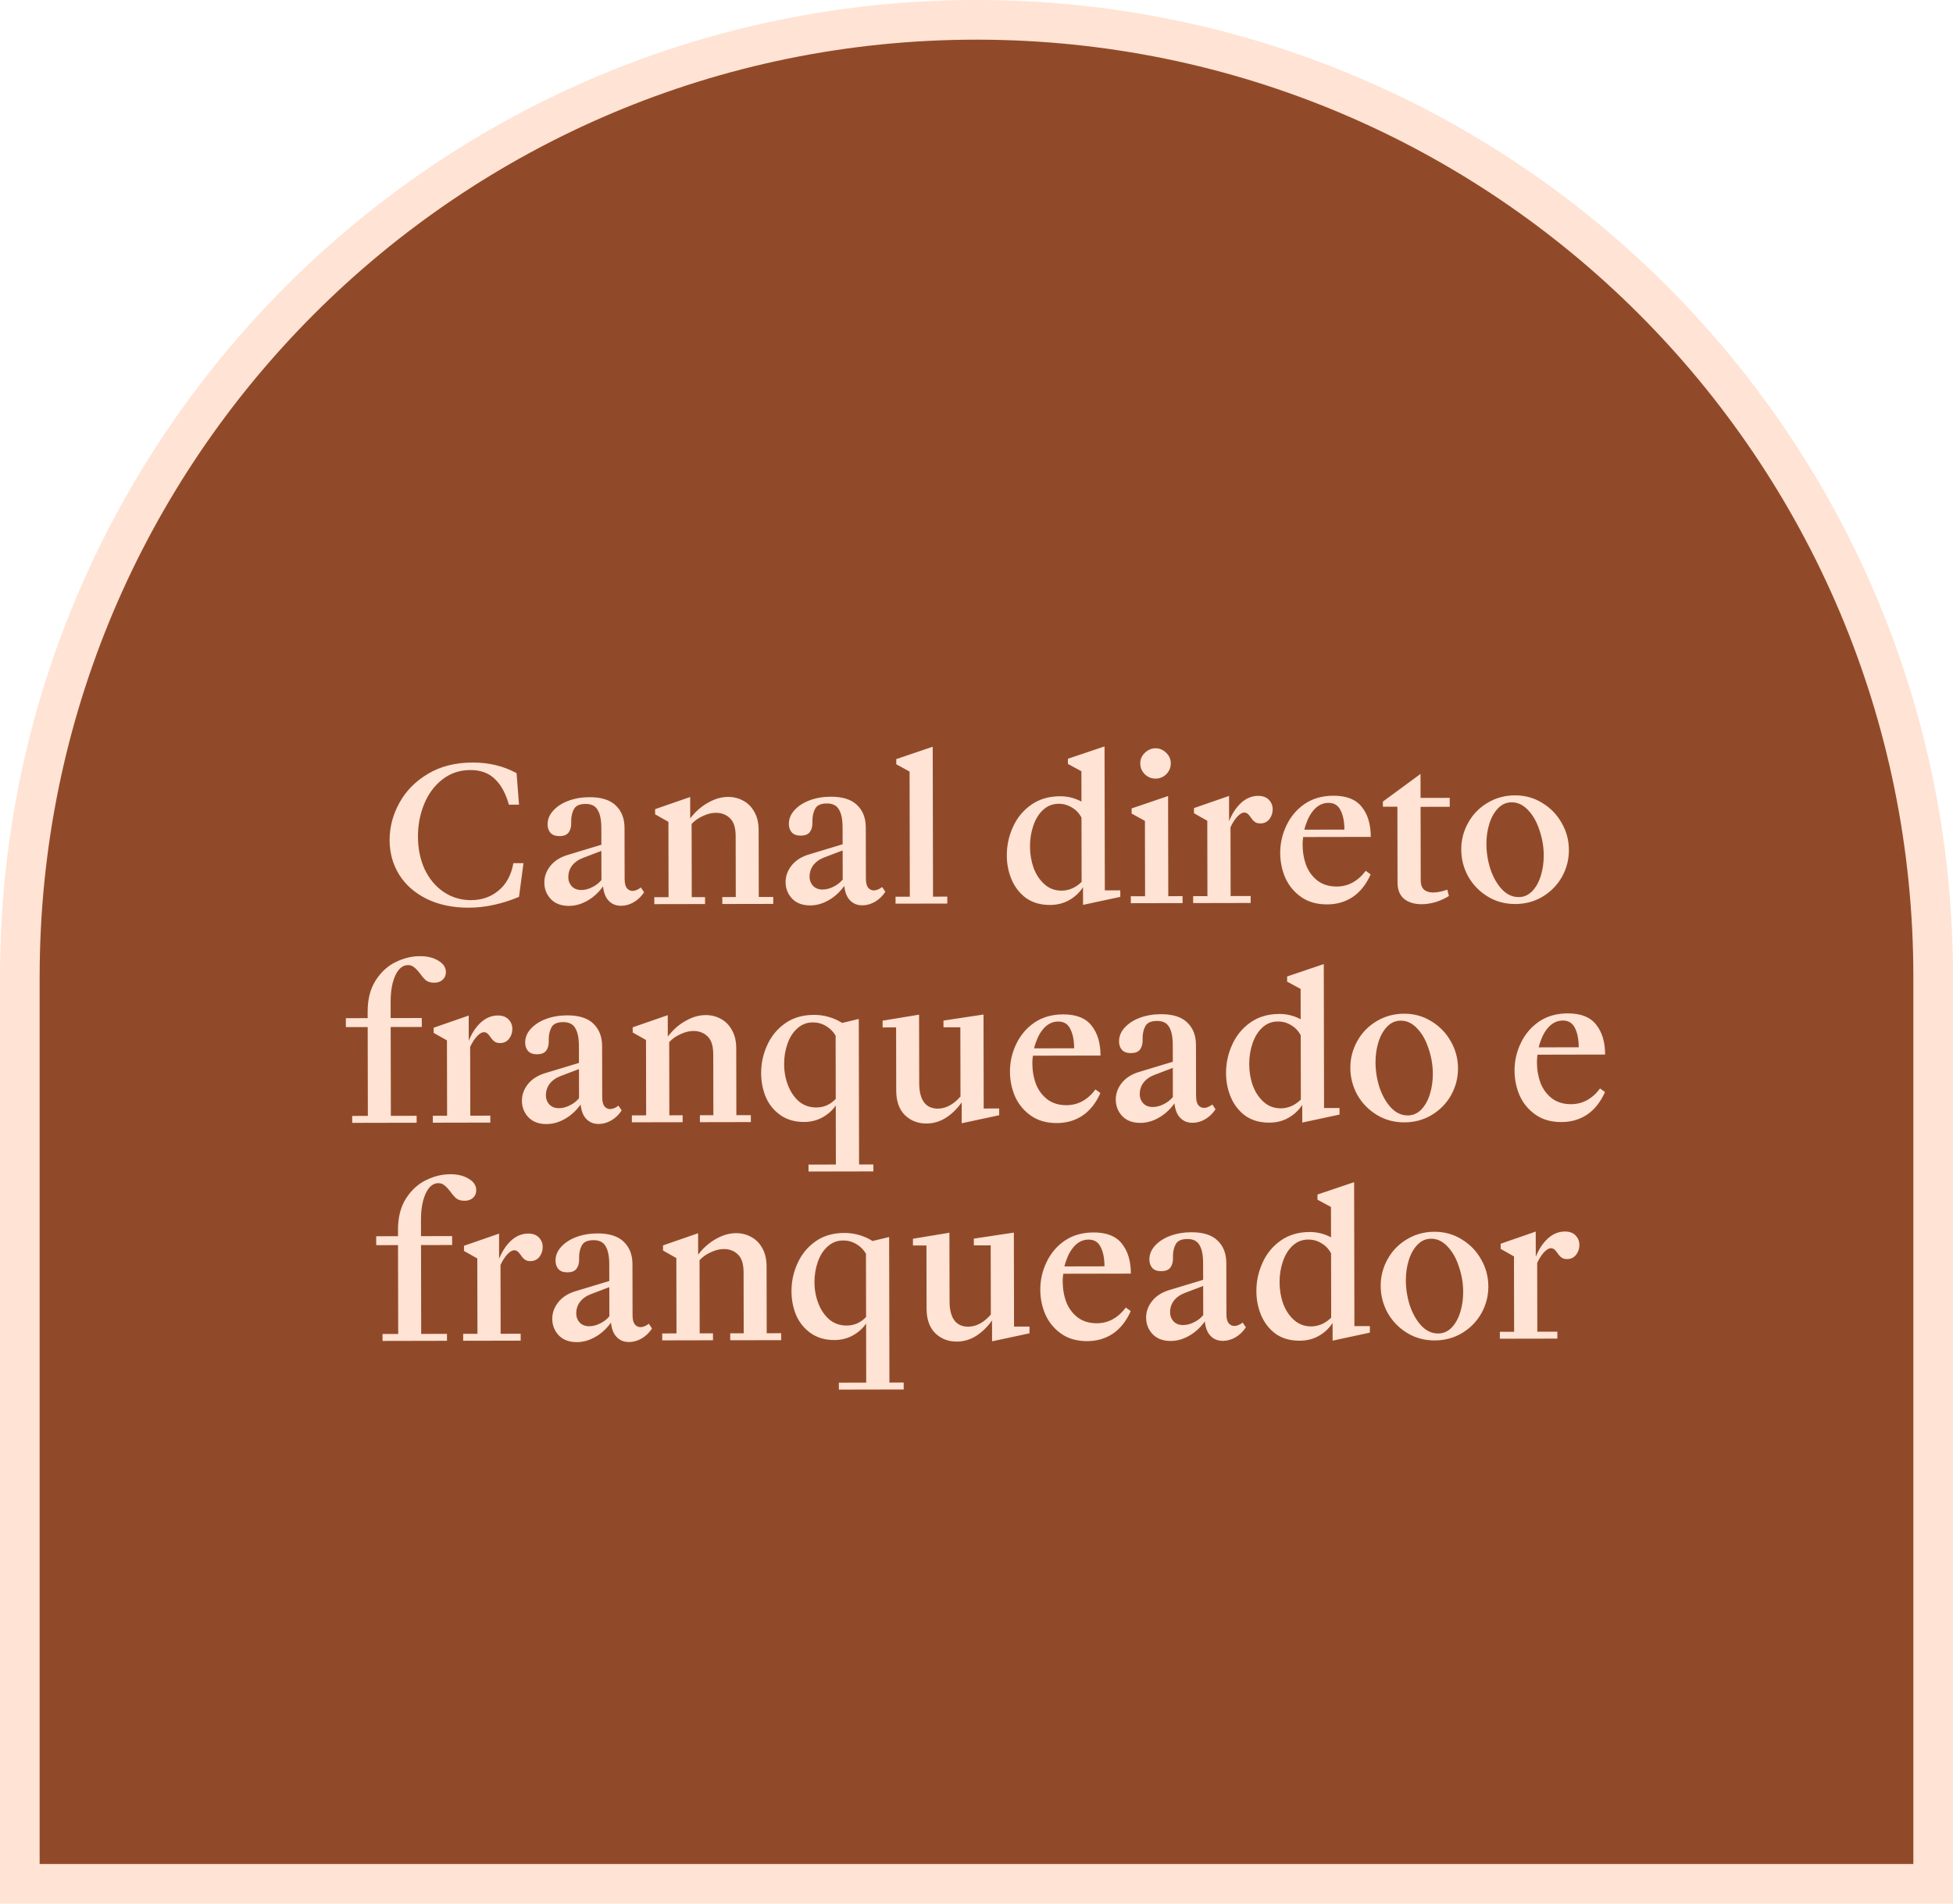
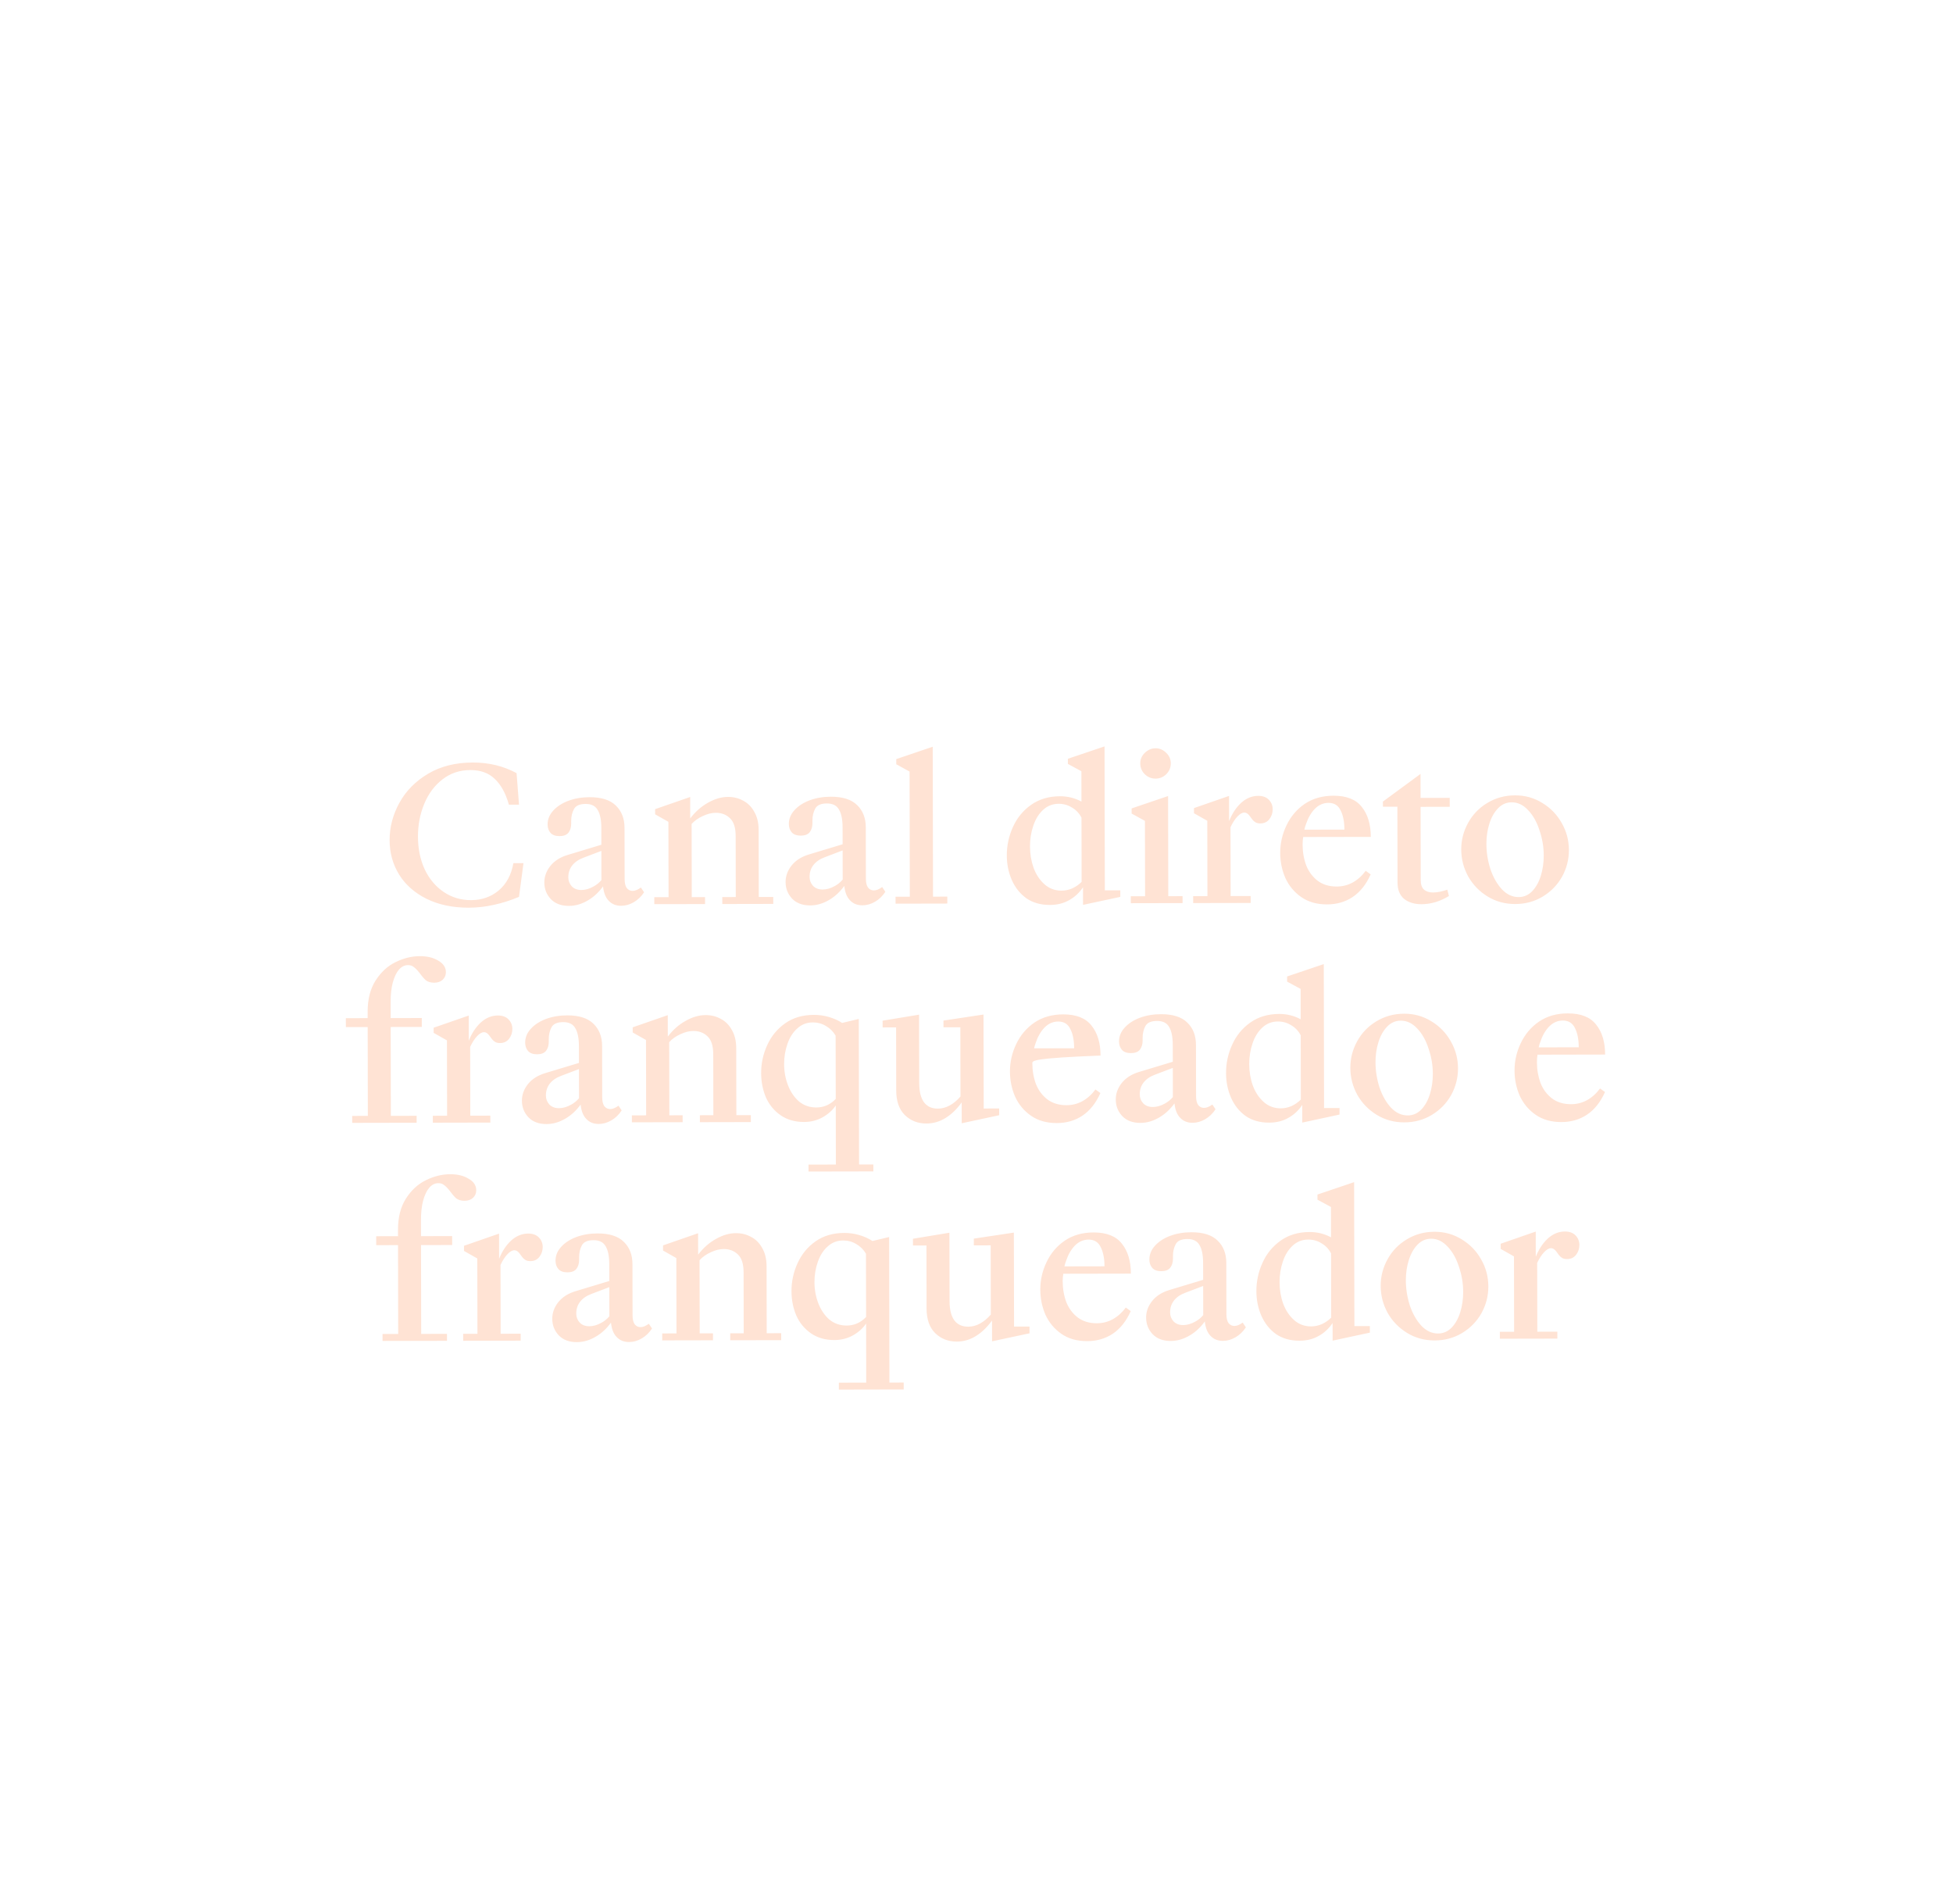
<svg xmlns="http://www.w3.org/2000/svg" width="197" height="192" viewBox="0 0 197 192" fill="none">
-   <path d="M2 98.5C2 45.205 45.205 2 98.5 2C151.795 2 195 45.205 195 98.5V190H2V98.5Z" fill="#914A29" />
-   <path d="M2 98.5C2 45.205 45.205 2 98.5 2C151.795 2 195 45.205 195 98.5V190H2V98.5Z" stroke="#FFE3D4" stroke-width="4" />
-   <path d="M47.274 91.548C45.661 91.551 44.247 91.254 43.032 90.656C41.831 90.058 40.909 89.247 40.267 88.222C39.625 87.183 39.303 86.023 39.3 84.743C39.298 83.424 39.629 82.163 40.293 80.962C40.957 79.76 41.922 78.785 43.187 78.036C44.452 77.287 45.952 76.91 47.685 76.907C49.312 76.904 50.786 77.261 52.107 77.978L52.353 81.158L51.333 81.16C51.011 80.014 50.536 79.148 49.908 78.562C49.294 77.964 48.473 77.665 47.447 77.667C46.367 77.669 45.427 77.985 44.628 78.613C43.83 79.228 43.218 80.049 42.793 81.077C42.369 82.104 42.157 83.204 42.16 84.378C42.162 85.605 42.391 86.711 42.846 87.697C43.315 88.669 43.956 89.428 44.771 89.973C45.585 90.518 46.499 90.789 47.512 90.787C48.592 90.785 49.518 90.463 50.291 89.822C51.076 89.167 51.574 88.246 51.785 87.059L52.805 87.057L52.352 90.458C51.486 90.819 50.64 91.088 49.813 91.263C48.987 91.451 48.141 91.546 47.274 91.548ZM54.907 89.013C54.906 88.413 55.105 87.859 55.504 87.352C55.916 86.831 56.502 86.456 57.262 86.228L60.66 85.201L60.657 83.501C60.655 82.701 60.534 82.102 60.293 81.702C60.065 81.289 59.658 81.083 59.072 81.084C58.472 81.086 58.079 81.26 57.893 81.607C57.707 81.954 57.614 82.354 57.615 82.807L57.616 83.067C57.616 83.441 57.524 83.748 57.337 83.988C57.151 84.215 56.851 84.329 56.438 84.33C56.038 84.33 55.738 84.224 55.538 84.011C55.337 83.785 55.236 83.499 55.236 83.152C55.235 82.645 55.42 82.185 55.793 81.771C56.179 81.344 56.691 81.009 57.331 80.768C57.984 80.527 58.697 80.405 59.47 80.404C60.67 80.401 61.558 80.686 62.132 81.258C62.706 81.817 62.995 82.563 62.996 83.497L63.007 88.657C63.008 89.07 63.081 89.376 63.228 89.576C63.389 89.763 63.582 89.856 63.809 89.855C64.062 89.855 64.342 89.741 64.648 89.513L64.969 89.993C64.69 90.42 64.344 90.754 63.931 90.995C63.518 91.236 63.092 91.356 62.652 91.357C62.132 91.358 61.712 91.186 61.391 90.84C61.084 90.52 60.896 90.041 60.828 89.401C60.403 89.989 59.91 90.449 59.351 90.784C58.712 91.172 58.059 91.366 57.392 91.368C56.619 91.369 56.011 91.144 55.571 90.691C55.13 90.226 54.909 89.666 54.907 89.013ZM60.661 85.821L58.862 86.505C58.356 86.692 57.97 86.96 57.704 87.307C57.451 87.641 57.325 88.034 57.326 88.488C57.327 88.835 57.441 89.134 57.668 89.387C57.909 89.64 58.236 89.766 58.649 89.765C59.049 89.764 59.462 89.644 59.888 89.403C60.181 89.242 60.441 89.028 60.667 88.761L60.661 85.821ZM65.998 90.491L67.438 90.488L67.423 82.888L66.082 82.131L66.081 81.611L69.618 80.384L69.623 82.544C70.141 81.863 70.74 81.335 71.42 80.96C72.099 80.572 72.772 80.377 73.438 80.376C73.998 80.375 74.505 80.501 74.959 80.753C75.426 80.992 75.8 81.365 76.081 81.871C76.376 82.377 76.524 82.99 76.525 83.71L76.538 90.47L77.998 90.467L78 91.167L72.86 91.177L72.858 90.477L74.218 90.475L74.206 84.314C74.205 83.488 74.017 82.895 73.643 82.536C73.269 82.163 72.788 81.977 72.202 81.978C71.788 81.979 71.355 82.087 70.902 82.301C70.449 82.502 70.07 82.769 69.764 83.103L69.778 90.483L71.118 90.481L71.12 91.181L66 91.191L65.998 90.491ZM79.243 88.965C79.242 88.365 79.441 87.811 79.84 87.303C80.252 86.783 80.838 86.408 81.598 86.18L84.996 85.153L84.992 83.453C84.991 82.653 84.87 82.053 84.629 81.654C84.401 81.241 83.994 81.035 83.408 81.036C82.808 81.037 82.415 81.212 82.229 81.559C82.043 81.906 81.95 82.306 81.951 82.759L81.951 83.019C81.952 83.393 81.859 83.699 81.673 83.94C81.487 84.167 81.187 84.281 80.774 84.282C80.374 84.282 80.074 84.176 79.873 83.963C79.673 83.737 79.572 83.451 79.572 83.104C79.571 82.597 79.756 82.137 80.129 81.723C80.515 81.295 81.027 80.961 81.667 80.72C82.32 80.478 83.033 80.357 83.806 80.356C85.006 80.353 85.894 80.638 86.468 81.21C87.042 81.769 87.331 82.515 87.332 83.449L87.343 88.609C87.343 89.022 87.417 89.329 87.564 89.528C87.725 89.715 87.918 89.808 88.145 89.807C88.398 89.806 88.678 89.693 88.984 89.465L89.305 89.945C89.026 90.372 88.68 90.706 88.267 90.947C87.854 91.188 87.428 91.308 86.988 91.309C86.468 91.31 86.047 91.138 85.727 90.792C85.419 90.472 85.232 89.993 85.164 89.353C84.739 89.94 84.246 90.401 83.687 90.736C83.047 91.124 82.394 91.318 81.728 91.32C80.954 91.321 80.347 91.096 79.906 90.643C79.466 90.177 79.245 89.618 79.243 88.965ZM84.997 85.773L83.198 86.457C82.692 86.644 82.306 86.912 82.04 87.259C81.787 87.593 81.661 87.987 81.662 88.44C81.663 88.787 81.777 89.086 82.004 89.339C82.245 89.592 82.571 89.718 82.985 89.717C83.385 89.716 83.798 89.596 84.224 89.355C84.517 89.194 84.777 88.98 85.003 88.713L84.997 85.773ZM90.334 90.443L91.774 90.44L91.749 77.82L90.408 77.082L90.407 76.562L94.084 75.315L94.114 90.435L95.554 90.432L95.556 91.132L90.336 91.143L90.334 90.443ZM109.244 89.485C108.885 90.033 108.419 90.467 107.846 90.788C107.287 91.109 106.641 91.27 105.907 91.272C104.974 91.274 104.18 91.049 103.526 90.597C102.885 90.131 102.397 89.519 102.062 88.76C101.728 87.987 101.559 87.16 101.557 86.281C101.556 85.281 101.76 84.327 102.172 83.419C102.583 82.499 103.195 81.751 104.007 81.176C104.82 80.601 105.792 80.312 106.926 80.31C107.699 80.308 108.419 80.487 109.087 80.846L109.081 77.786L107.719 77.048L107.718 76.528L111.416 75.281L111.444 89.801L113.004 89.798L113.006 90.458L109.247 91.265L109.244 89.485ZM107.085 89.83C107.445 89.829 107.798 89.755 108.144 89.608C108.504 89.447 108.823 89.226 109.103 88.946L109.09 82.466C108.862 82.026 108.542 81.687 108.128 81.448C107.727 81.195 107.281 81.069 106.787 81.07C106.187 81.071 105.668 81.272 105.228 81.673C104.789 82.074 104.457 82.608 104.232 83.275C104.006 83.929 103.894 84.629 103.896 85.376C103.897 86.136 104.019 86.856 104.26 87.535C104.515 88.215 104.882 88.767 105.363 89.193C105.844 89.619 106.418 89.831 107.085 89.83ZM114.065 90.396L115.505 90.393L115.49 82.793L114.148 82.056L114.147 81.536L117.825 80.288L117.845 90.388L119.285 90.385L119.286 91.085L114.066 91.096L114.065 90.396ZM116.561 78.531C116.148 78.532 115.788 78.386 115.48 78.093C115.173 77.787 115.019 77.421 115.018 76.994C115.017 76.581 115.17 76.227 115.476 75.933C115.796 75.626 116.155 75.472 116.555 75.471C116.969 75.47 117.329 75.623 117.636 75.929C117.943 76.222 118.097 76.575 118.098 76.988C118.099 77.415 117.946 77.781 117.64 78.089C117.334 78.383 116.975 78.53 116.561 78.531ZM120.354 90.383L121.794 90.381L121.779 82.781L120.437 82.023L120.436 81.503L123.974 80.276L123.979 82.816C124.284 82.056 124.689 81.442 125.195 80.974C125.714 80.506 126.287 80.272 126.914 80.27C127.38 80.269 127.741 80.402 127.995 80.668C128.248 80.934 128.376 81.254 128.376 81.628C128.377 82.001 128.265 82.335 128.038 82.628C127.812 82.909 127.513 83.049 127.139 83.05C126.953 83.05 126.793 83.017 126.659 82.951C126.526 82.871 126.412 82.772 126.319 82.652L126.038 82.272C125.877 82.059 125.704 81.953 125.517 81.953C125.304 81.954 125.071 82.087 124.818 82.355C124.565 82.622 124.332 82.982 124.12 83.436L124.134 90.376L126.154 90.372L126.155 91.072L120.355 91.083L120.354 90.383ZM129.135 86.026C129.133 85.053 129.345 84.126 129.77 83.245C130.195 82.351 130.806 81.629 131.605 81.081C132.418 80.533 133.384 80.258 134.504 80.255C135.824 80.253 136.778 80.631 137.366 81.39C137.968 82.135 138.269 83.141 138.272 84.408L131.452 84.421C131.413 84.675 131.393 84.928 131.394 85.182C131.395 85.928 131.516 86.628 131.758 87.281C132.012 87.92 132.4 88.44 132.921 88.839C133.441 89.224 134.082 89.416 134.842 89.415C135.415 89.414 135.948 89.279 136.441 89.012C136.947 88.731 137.386 88.337 137.759 87.829L138.259 88.188C137.808 89.202 137.203 89.963 136.444 90.472C135.698 90.966 134.839 91.215 133.865 91.217C132.839 91.219 131.972 90.974 131.264 90.482C130.556 89.99 130.022 89.351 129.66 88.565C129.312 87.766 129.137 86.919 129.135 86.026ZM131.571 83.681L135.611 83.673C135.609 82.873 135.481 82.227 135.227 81.734C134.986 81.228 134.579 80.975 134.005 80.977C133.485 80.978 133.026 81.178 132.626 81.579C132.241 81.98 131.942 82.501 131.729 83.141C131.663 83.314 131.61 83.495 131.571 83.681ZM143.394 91.198C142.674 91.199 142.087 91.02 141.633 90.661C141.192 90.289 140.971 89.743 140.97 89.023L140.955 81.363L139.495 81.366L139.494 80.846L143.288 78.058L143.293 80.478L146.233 80.472L146.235 81.372L143.295 81.378L143.309 88.778C143.31 89.205 143.418 89.518 143.631 89.718C143.858 89.917 144.165 90.016 144.552 90.016C144.965 90.015 145.445 89.921 145.991 89.733L146.153 90.373C145.713 90.64 145.253 90.848 144.774 90.995C144.294 91.129 143.834 91.197 143.394 91.198ZM152.847 91.179C151.82 91.181 150.893 90.93 150.066 90.425C149.238 89.92 148.583 89.248 148.102 88.409C147.633 87.556 147.398 86.643 147.396 85.67C147.394 84.723 147.626 83.83 148.091 82.989C148.556 82.148 149.201 81.48 150.027 80.985C150.866 80.477 151.799 80.221 152.825 80.219C153.839 80.217 154.759 80.475 155.587 80.994C156.415 81.499 157.063 82.171 157.531 83.01C158.013 83.849 158.254 84.755 158.256 85.729C158.258 86.689 158.027 87.589 157.562 88.43C157.097 89.257 156.445 89.925 155.606 90.434C154.78 90.929 153.86 91.177 152.847 91.179ZM153.186 90.479C153.706 90.478 154.159 90.283 154.545 89.896C154.93 89.495 155.223 88.975 155.421 88.334C155.62 87.694 155.719 87.007 155.717 86.274C155.716 85.42 155.574 84.581 155.292 83.754C155.024 82.915 154.643 82.236 154.148 81.717C153.654 81.184 153.1 80.919 152.487 80.92C151.954 80.921 151.494 81.122 151.108 81.523C150.722 81.924 150.43 82.444 150.231 83.084C150.032 83.712 149.934 84.392 149.935 85.125C149.937 85.978 150.072 86.825 150.34 87.664C150.622 88.49 151.01 89.17 151.504 89.702C151.999 90.221 152.559 90.48 153.186 90.479ZM35.525 112.551L37.105 112.548L37.088 103.588L34.888 103.592L34.886 102.692L37.086 102.688L37.085 102.048C37.082 100.795 37.347 99.747 37.878 98.906C38.423 98.052 39.096 97.431 39.895 97.042C40.707 96.641 41.527 96.439 42.353 96.438C43.1 96.436 43.721 96.588 44.214 96.894C44.722 97.186 44.976 97.572 44.977 98.052C44.977 98.359 44.871 98.612 44.658 98.813C44.445 99.013 44.159 99.114 43.799 99.115C43.439 99.115 43.152 99.029 42.938 98.856C42.738 98.67 42.517 98.41 42.277 98.078C42.063 97.811 41.876 97.625 41.716 97.519C41.569 97.399 41.382 97.339 41.155 97.34C40.809 97.341 40.502 97.494 40.236 97.802C39.983 98.096 39.778 98.529 39.619 99.103C39.473 99.663 39.401 100.317 39.403 101.063L39.406 102.683L42.546 102.677L42.548 103.577L39.408 103.583L39.425 112.543L42.025 112.538L42.027 113.238L35.527 113.251L35.525 112.551ZM43.659 112.535L45.099 112.532L45.084 104.932L43.743 104.175L43.742 103.655L47.279 102.428L47.284 104.968C47.589 104.207 47.995 103.593 48.501 103.125C49.02 102.658 49.592 102.423 50.219 102.422C50.686 102.421 51.046 102.554 51.3 102.82C51.554 103.086 51.681 103.406 51.682 103.779C51.682 104.152 51.57 104.486 51.344 104.78C51.118 105.06 50.818 105.201 50.445 105.201C50.258 105.202 50.098 105.169 49.964 105.102C49.831 105.023 49.717 104.923 49.624 104.803L49.343 104.424C49.183 104.211 49.009 104.104 48.822 104.105C48.609 104.105 48.376 104.239 48.123 104.506C47.87 104.773 47.638 105.134 47.425 105.587L47.439 112.527L49.459 112.523L49.46 113.223L43.66 113.235L43.659 112.535ZM52.646 111.017C52.645 110.417 52.844 109.863 53.243 109.356C53.655 108.835 54.241 108.461 55.001 108.233L58.399 107.206L58.395 105.506C58.394 104.706 58.273 104.106 58.032 103.707C57.804 103.294 57.397 103.088 56.81 103.089C56.21 103.09 55.817 103.264 55.632 103.611C55.446 103.958 55.353 104.358 55.354 104.812L55.354 105.072C55.355 105.445 55.262 105.752 55.076 105.992C54.89 106.219 54.59 106.333 54.177 106.334C53.777 106.335 53.477 106.229 53.276 106.016C53.076 105.79 52.975 105.503 52.974 105.157C52.974 104.65 53.159 104.189 53.532 103.775C53.918 103.348 54.43 103.014 55.07 102.772C55.723 102.531 56.436 102.41 57.209 102.408C58.409 102.406 59.296 102.691 59.871 103.263C60.445 103.822 60.733 104.568 60.735 105.501L60.745 110.661C60.746 111.075 60.82 111.381 60.967 111.581C61.128 111.767 61.321 111.86 61.548 111.86C61.801 111.859 62.081 111.745 62.387 111.518L62.708 111.997C62.429 112.425 62.083 112.759 61.67 112.999C61.257 113.24 60.831 113.361 60.391 113.362C59.871 113.363 59.45 113.19 59.13 112.844C58.822 112.525 58.635 112.045 58.567 111.405C58.141 111.993 57.649 112.454 57.09 112.788C56.45 113.176 55.797 113.371 55.131 113.372C54.357 113.374 53.75 113.148 53.309 112.696C52.868 112.23 52.647 111.67 52.646 111.017ZM58.4 107.826L56.601 108.509C56.095 108.697 55.709 108.964 55.443 109.312C55.19 109.645 55.064 110.039 55.065 110.492C55.066 110.839 55.18 111.139 55.407 111.392C55.647 111.645 55.974 111.771 56.388 111.77C56.788 111.769 57.201 111.648 57.627 111.407C57.92 111.247 58.179 111.033 58.406 110.766L58.4 107.826ZM63.737 112.495L65.177 112.492L65.162 104.892L63.821 104.135L63.82 103.615L67.357 102.388L67.362 104.548C67.88 103.867 68.479 103.339 69.158 102.965C69.838 102.577 70.51 102.382 71.177 102.381C71.737 102.379 72.244 102.505 72.698 102.758C73.165 102.997 73.539 103.369 73.82 103.875C74.115 104.381 74.262 104.994 74.264 105.714L74.277 112.474L75.737 112.472L75.739 113.172L70.599 113.182L70.597 112.482L71.957 112.479L71.945 106.319C71.943 105.492 71.755 104.899 71.382 104.54C71.007 104.168 70.527 103.982 69.94 103.983C69.527 103.984 69.094 104.091 68.641 104.306C68.188 104.506 67.809 104.774 67.503 105.108L67.517 112.488L68.857 112.485L68.859 113.185L63.739 113.195L63.737 112.495ZM81.555 117.46L84.315 117.455L84.303 111.495C83.984 111.975 83.538 112.376 82.965 112.697C82.406 113.005 81.786 113.16 81.106 113.161C80.186 113.163 79.399 112.938 78.745 112.486C78.091 112.034 77.596 111.435 77.261 110.689C76.94 109.929 76.778 109.11 76.777 108.23C76.775 107.243 76.979 106.302 77.391 105.408C77.802 104.501 78.408 103.766 79.207 103.205C80.005 102.643 80.972 102.361 82.105 102.359C82.625 102.358 83.132 102.43 83.625 102.576C84.119 102.722 84.559 102.921 84.947 103.173L86.626 102.77L86.655 117.45L88.095 117.447L88.096 118.147L81.556 118.16L81.555 117.46ZM82.343 111.699C83.103 111.697 83.756 111.409 84.302 110.835L84.289 104.455C84.048 104.042 83.721 103.716 83.307 103.477C82.907 103.237 82.466 103.118 81.987 103.119C81.386 103.12 80.867 103.321 80.428 103.722C79.988 104.11 79.656 104.63 79.431 105.284C79.205 105.925 79.093 106.605 79.095 107.325C79.096 108.072 79.224 108.778 79.479 109.444C79.734 110.11 80.101 110.656 80.582 111.082C81.076 111.494 81.663 111.7 82.343 111.699ZM93.449 113.317C92.582 113.318 91.855 113.033 91.267 112.461C90.693 111.889 90.404 111.063 90.402 109.983L90.39 103.623L89.03 103.625L89.028 102.945L92.707 102.338L92.721 109.258C92.723 110.098 92.884 110.738 93.205 111.177C93.526 111.603 93.993 111.816 94.606 111.814C95.019 111.813 95.419 111.706 95.805 111.492C96.192 111.278 96.551 110.977 96.884 110.59L96.87 103.61L95.17 103.613L95.168 102.933L99.207 102.325L99.226 111.805L100.786 111.802L100.787 112.482L97.009 113.29L97.005 111.19C96.526 111.857 95.987 112.378 95.388 112.753C94.789 113.127 94.142 113.315 93.449 113.317ZM101.874 108.08C101.872 107.107 102.084 106.18 102.508 105.299C102.933 104.405 103.545 103.683 104.344 103.135C105.156 102.587 106.123 102.312 107.243 102.309C108.563 102.307 109.517 102.685 110.105 103.444C110.706 104.189 111.008 105.195 111.011 106.462L104.191 106.475C104.151 106.729 104.132 106.982 104.132 107.235C104.134 107.982 104.255 108.682 104.496 109.335C104.751 109.974 105.139 110.494 105.66 110.892C106.18 111.278 106.821 111.47 107.581 111.469C108.154 111.468 108.687 111.333 109.18 111.066C109.686 110.785 110.125 110.39 110.498 109.883L110.998 110.242C110.547 111.256 109.942 112.017 109.183 112.526C108.437 113.02 107.578 113.269 106.604 113.271C105.578 113.273 104.71 113.028 104.003 112.536C103.295 112.044 102.761 111.405 102.399 110.619C102.051 109.82 101.876 108.973 101.874 108.08ZM104.309 105.735L108.349 105.727C108.348 104.927 108.22 104.281 107.966 103.788C107.725 103.282 107.317 103.029 106.744 103.03C106.224 103.031 105.764 103.232 105.365 103.633C104.979 104.034 104.68 104.554 104.468 105.195C104.402 105.368 104.349 105.548 104.309 105.735ZM112.548 110.899C112.547 110.299 112.746 109.745 113.145 109.238C113.557 108.717 114.143 108.342 114.903 108.114L118.301 107.088L118.297 105.388C118.296 104.588 118.175 103.988 117.934 103.588C117.706 103.175 117.299 102.969 116.713 102.971C116.113 102.972 115.72 103.146 115.534 103.493C115.348 103.84 115.255 104.24 115.256 104.694L115.257 104.954C115.257 105.327 115.165 105.634 114.978 105.874C114.792 106.101 114.492 106.215 114.079 106.216C113.679 106.217 113.379 106.111 113.178 105.898C112.978 105.671 112.877 105.385 112.877 105.038C112.876 104.532 113.061 104.071 113.434 103.657C113.82 103.23 114.333 102.895 114.972 102.654C115.625 102.413 116.338 102.291 117.111 102.29C118.311 102.287 119.199 102.572 119.773 103.145C120.347 103.703 120.636 104.45 120.637 105.383L120.648 110.543C120.648 110.956 120.722 111.263 120.869 111.462C121.03 111.649 121.223 111.742 121.45 111.741C121.703 111.741 121.983 111.627 122.289 111.4L122.61 111.879C122.331 112.306 121.985 112.64 121.572 112.881C121.159 113.122 120.733 113.243 120.293 113.244C119.773 113.245 119.353 113.072 119.032 112.726C118.725 112.407 118.537 111.927 118.469 111.287C118.044 111.875 117.551 112.336 116.992 112.67C116.353 113.058 115.7 113.253 115.033 113.254C114.26 113.256 113.653 113.03 113.212 112.578C112.771 112.112 112.55 111.552 112.548 110.899ZM118.302 107.708L116.503 108.391C115.997 108.579 115.611 108.846 115.345 109.193C115.092 109.527 114.966 109.921 114.967 110.374C114.968 110.721 115.082 111.021 115.309 111.273C115.55 111.526 115.876 111.652 116.29 111.651C116.69 111.651 117.103 111.53 117.529 111.289C117.822 111.128 118.082 110.915 118.308 110.648L118.302 107.708ZM131.358 111.442C130.999 111.989 130.533 112.423 129.96 112.745C129.401 113.066 128.754 113.227 128.021 113.228C127.088 113.23 126.294 113.005 125.64 112.553C124.999 112.088 124.511 111.475 124.176 110.716C123.841 109.943 123.673 109.117 123.671 108.237C123.669 107.237 123.874 106.283 124.286 105.376C124.697 104.455 125.309 103.707 126.121 103.132C126.933 102.557 127.906 102.269 129.039 102.266C129.813 102.265 130.533 102.443 131.2 102.802L131.194 99.742L129.833 99.005L129.832 98.485L133.53 97.237L133.558 111.757L135.118 111.754L135.119 112.414L131.361 113.222L131.358 111.442ZM129.198 111.786C129.558 111.785 129.911 111.711 130.258 111.564C130.617 111.403 130.937 111.183 131.216 110.902L131.204 104.422C130.976 103.982 130.655 103.643 130.242 103.404C129.841 103.151 129.394 103.026 128.901 103.027C128.301 103.028 127.781 103.229 127.342 103.63C126.903 104.031 126.571 104.565 126.345 105.232C126.12 105.885 126.008 106.586 126.009 107.332C126.011 108.092 126.132 108.812 126.374 109.492C126.628 110.171 126.996 110.724 127.477 111.149C127.958 111.575 128.532 111.787 129.198 111.786ZM141.66 113.201C140.633 113.203 139.706 112.952 138.879 112.447C138.051 111.942 137.396 111.27 136.915 110.431C136.446 109.578 136.211 108.665 136.209 107.692C136.207 106.745 136.439 105.852 136.904 105.011C137.369 104.17 138.014 103.502 138.84 103.007C139.679 102.499 140.612 102.243 141.638 102.241C142.652 102.239 143.572 102.498 144.4 103.016C145.228 103.521 145.876 104.193 146.344 105.032C146.826 105.871 147.067 106.777 147.069 107.751C147.071 108.711 146.84 109.611 146.375 110.452C145.91 111.28 145.258 111.948 144.419 112.456C143.593 112.951 142.673 113.199 141.66 113.201ZM141.999 112.501C142.519 112.5 142.972 112.305 143.358 111.918C143.743 111.517 144.036 110.997 144.234 110.356C144.433 109.716 144.532 109.029 144.53 108.296C144.529 107.442 144.387 106.603 144.105 105.777C143.837 104.937 143.456 104.258 142.961 103.739C142.467 103.206 141.913 102.941 141.3 102.942C140.767 102.943 140.307 103.144 139.921 103.545C139.535 103.946 139.243 104.466 139.044 105.107C138.845 105.734 138.747 106.414 138.748 107.147C138.75 108 138.885 108.847 139.153 109.686C139.435 110.512 139.823 111.192 140.317 111.724C140.812 112.243 141.372 112.502 141.999 112.501ZM152.772 107.979C152.77 107.006 152.982 106.079 153.407 105.198C153.832 104.304 154.444 103.583 155.243 103.035C156.055 102.486 157.021 102.211 158.141 102.209C159.461 102.206 160.415 102.584 161.003 103.343C161.605 104.089 161.907 105.095 161.909 106.361L155.089 106.375C155.05 106.628 155.03 106.882 155.031 107.135C155.032 107.882 155.154 108.581 155.395 109.234C155.649 109.874 156.037 110.393 156.558 110.792C157.079 111.178 157.719 111.37 158.479 111.368C159.052 111.367 159.585 111.233 160.078 110.965C160.584 110.684 161.024 110.29 161.396 109.782L161.897 110.141C161.445 111.156 160.84 111.917 160.081 112.425C159.335 112.92 158.476 113.168 157.503 113.17C156.476 113.172 155.609 112.927 154.901 112.435C154.193 111.943 153.659 111.304 153.297 110.518C152.949 109.719 152.774 108.873 152.772 107.979ZM155.208 105.635L159.248 105.627C159.246 104.827 159.118 104.18 158.864 103.687C158.623 103.181 158.216 102.929 157.642 102.93C157.122 102.931 156.663 103.132 156.264 103.533C155.878 103.933 155.579 104.454 155.367 105.094C155.3 105.268 155.247 105.448 155.208 105.635ZM38.586 134.545L40.166 134.542L40.149 125.582L37.949 125.586L37.947 124.686L40.147 124.682L40.146 124.042C40.143 122.789 40.408 121.741 40.939 120.9C41.484 120.046 42.157 119.425 42.956 119.036C43.768 118.635 44.588 118.433 45.414 118.431C46.161 118.43 46.782 118.582 47.275 118.888C47.783 119.18 48.037 119.566 48.038 120.046C48.038 120.353 47.932 120.606 47.719 120.807C47.506 121.007 47.22 121.108 46.86 121.109C46.5 121.109 46.213 121.023 45.999 120.85C45.799 120.664 45.578 120.404 45.338 120.072C45.124 119.805 44.937 119.619 44.777 119.513C44.63 119.393 44.443 119.333 44.216 119.334C43.87 119.335 43.563 119.488 43.297 119.796C43.044 120.089 42.839 120.523 42.68 121.097C42.534 121.657 42.462 122.311 42.464 123.057L42.467 124.677L45.607 124.671L45.609 125.571L42.469 125.577L42.486 134.537L45.086 134.532L45.088 135.232L38.588 135.245L38.586 134.545ZM46.72 134.529L48.16 134.526L48.145 126.926L46.804 126.169L46.803 125.649L50.34 124.422L50.345 126.962C50.65 126.201 51.056 125.587 51.562 125.119C52.081 124.652 52.654 124.417 53.28 124.416C53.747 124.415 54.107 124.548 54.361 124.814C54.615 125.08 54.742 125.4 54.743 125.773C54.743 126.146 54.631 126.48 54.405 126.774C54.179 127.054 53.879 127.195 53.506 127.195C53.319 127.196 53.159 127.163 53.025 127.096C52.892 127.017 52.778 126.917 52.685 126.797L52.404 126.418C52.244 126.205 52.07 126.098 51.883 126.099C51.67 126.099 51.437 126.233 51.184 126.5C50.931 126.767 50.699 127.128 50.486 127.581L50.5 134.521L52.52 134.517L52.521 135.217L46.721 135.229L46.72 134.529ZM55.707 133.011C55.706 132.411 55.905 131.857 56.304 131.35C56.716 130.829 57.302 130.455 58.062 130.227L61.46 129.2L61.456 127.5C61.455 126.7 61.334 126.1 61.093 125.701C60.865 125.288 60.458 125.082 59.871 125.083C59.272 125.084 58.879 125.258 58.693 125.605C58.507 125.952 58.414 126.352 58.415 126.806L58.415 127.066C58.416 127.439 58.323 127.746 58.137 127.986C57.951 128.213 57.651 128.327 57.238 128.328C56.838 128.329 56.538 128.223 56.337 128.01C56.137 127.784 56.036 127.497 56.035 127.15C56.035 126.644 56.22 126.183 56.593 125.769C56.979 125.342 57.491 125.008 58.131 124.766C58.784 124.525 59.497 124.404 60.27 124.402C61.47 124.4 62.357 124.685 62.932 125.257C63.506 125.816 63.794 126.562 63.796 127.495L63.806 132.655C63.807 133.068 63.881 133.375 64.028 133.575C64.189 133.761 64.382 133.854 64.609 133.854C64.862 133.853 65.142 133.739 65.448 133.512L65.769 133.991C65.49 134.419 65.144 134.753 64.731 134.993C64.318 135.234 63.892 135.355 63.452 135.356C62.932 135.357 62.511 135.184 62.191 134.838C61.883 134.519 61.696 134.039 61.628 133.399C61.202 133.987 60.71 134.448 60.151 134.782C59.511 135.17 58.858 135.365 58.192 135.366C57.418 135.368 56.811 135.142 56.37 134.69C55.929 134.224 55.708 133.664 55.707 133.011ZM61.461 129.82L59.662 130.503C59.156 130.691 58.77 130.958 58.504 131.306C58.251 131.639 58.125 132.033 58.126 132.486C58.127 132.833 58.241 133.133 58.468 133.386C58.708 133.639 59.035 133.765 59.449 133.764C59.849 133.763 60.262 133.642 60.688 133.401C60.981 133.241 61.24 133.027 61.467 132.76L61.461 129.82ZM66.798 134.489L68.238 134.486L68.223 126.886L66.882 126.129L66.881 125.609L70.418 124.382L70.422 126.542C70.941 125.861 71.54 125.333 72.219 124.959C72.899 124.571 73.572 124.376 74.238 124.375C74.798 124.373 75.305 124.499 75.759 124.752C76.226 124.991 76.6 125.363 76.881 125.869C77.175 126.375 77.323 126.988 77.325 127.708L77.338 134.468L78.798 134.466L78.799 135.166L73.659 135.176L73.658 134.476L75.018 134.473L75.006 128.313C75.004 127.486 74.817 126.893 74.442 126.534C74.068 126.162 73.588 125.976 73.001 125.977C72.588 125.978 72.155 126.085 71.702 126.3C71.249 126.5 70.87 126.768 70.564 127.102L70.578 134.482L71.918 134.479L71.919 135.179L66.799 135.189L66.798 134.489ZM84.616 139.454L87.376 139.449L87.364 133.489C87.045 133.969 86.599 134.37 86.026 134.691C85.467 134.999 84.847 135.154 84.167 135.155C83.247 135.157 82.46 134.932 81.806 134.48C81.152 134.028 80.657 133.429 80.322 132.683C80.001 131.923 79.839 131.104 79.838 130.224C79.836 129.237 80.04 128.296 80.452 127.402C80.864 126.495 81.469 125.76 82.268 125.199C83.067 124.637 84.033 124.355 85.166 124.353C85.686 124.352 86.193 124.424 86.686 124.57C87.18 124.716 87.62 124.915 88.008 125.167L89.687 124.764L89.716 139.444L91.156 139.441L91.157 140.141L84.617 140.154L84.616 139.454ZM85.404 133.693C86.164 133.691 86.817 133.403 87.363 132.829L87.35 126.449C87.109 126.036 86.782 125.71 86.368 125.471C85.968 125.231 85.528 125.112 85.047 125.113C84.448 125.114 83.928 125.315 83.489 125.716C83.049 126.104 82.717 126.624 82.492 127.278C82.266 127.919 82.154 128.599 82.156 129.319C82.157 130.066 82.285 130.772 82.54 131.438C82.795 132.104 83.162 132.65 83.643 133.076C84.137 133.488 84.724 133.694 85.404 133.693ZM96.51 135.311C95.643 135.312 94.916 135.027 94.328 134.455C93.754 133.883 93.466 133.057 93.463 131.977L93.451 125.617L92.091 125.619L92.09 124.939L95.768 124.332L95.782 131.252C95.784 132.092 95.945 132.732 96.266 133.171C96.587 133.597 97.054 133.81 97.667 133.808C98.08 133.807 98.48 133.7 98.866 133.486C99.253 133.272 99.612 132.971 99.945 132.584L99.931 125.604L98.231 125.607L98.23 124.927L102.268 124.319L102.287 133.799L103.847 133.796L103.848 134.476L100.07 135.284L100.066 133.184C99.587 133.851 99.048 134.372 98.449 134.747C97.85 135.121 97.203 135.309 96.51 135.311ZM104.935 130.074C104.933 129.101 105.145 128.174 105.569 127.293C105.994 126.399 106.606 125.677 107.405 125.129C108.217 124.581 109.184 124.306 110.304 124.303C111.624 124.301 112.578 124.679 113.166 125.438C113.767 126.183 114.069 127.189 114.072 128.456L107.252 128.469C107.212 128.723 107.193 128.976 107.193 129.229C107.195 129.976 107.316 130.676 107.557 131.329C107.812 131.968 108.2 132.488 108.721 132.886C109.241 133.272 109.882 133.464 110.642 133.463C111.215 133.462 111.748 133.327 112.241 133.06C112.747 132.779 113.186 132.384 113.559 131.877L114.059 132.236C113.608 133.25 113.003 134.011 112.244 134.52C111.498 135.014 110.639 135.263 109.665 135.265C108.639 135.267 107.771 135.022 107.064 134.53C106.356 134.038 105.822 133.399 105.46 132.613C105.112 131.814 104.937 130.967 104.935 130.074ZM107.37 127.729L111.41 127.721C111.409 126.921 111.281 126.275 111.027 125.782C110.786 125.276 110.378 125.023 109.805 125.024C109.285 125.025 108.825 125.226 108.426 125.627C108.04 126.028 107.741 126.548 107.529 127.189C107.463 127.362 107.41 127.542 107.37 127.729ZM115.609 132.893C115.608 132.293 115.807 131.739 116.206 131.232C116.618 130.711 117.204 130.336 117.964 130.108L121.362 129.082L121.358 127.382C121.357 126.582 121.236 125.982 120.995 125.582C120.767 125.169 120.36 124.963 119.774 124.965C119.174 124.966 118.781 125.14 118.595 125.487C118.409 125.834 118.316 126.234 118.317 126.688L118.318 126.948C118.318 127.321 118.226 127.628 118.039 127.868C117.853 128.095 117.553 128.209 117.14 128.21C116.74 128.211 116.44 128.105 116.239 127.892C116.039 127.665 115.938 127.379 115.938 127.032C115.937 126.526 116.123 126.065 116.495 125.651C116.881 125.224 117.394 124.889 118.033 124.648C118.686 124.407 119.399 124.285 120.172 124.284C121.372 124.281 122.26 124.566 122.834 125.139C123.408 125.697 123.697 126.444 123.698 127.377L123.709 132.537C123.709 132.95 123.783 133.257 123.93 133.456C124.091 133.643 124.284 133.736 124.511 133.735C124.764 133.735 125.044 133.621 125.35 133.394L125.671 133.873C125.392 134.3 125.046 134.634 124.633 134.875C124.22 135.116 123.794 135.237 123.354 135.238C122.834 135.239 122.414 135.066 122.093 134.72C121.786 134.401 121.598 133.921 121.53 133.281C121.105 133.869 120.612 134.33 120.053 134.664C119.414 135.052 118.761 135.247 118.094 135.248C117.321 135.25 116.714 135.024 116.273 134.572C115.832 134.106 115.611 133.546 115.609 132.893ZM121.363 129.702L119.564 130.385C119.058 130.573 118.672 130.84 118.406 131.187C118.153 131.521 118.027 131.915 118.028 132.368C118.029 132.715 118.143 133.015 118.37 133.267C118.611 133.52 118.937 133.646 119.351 133.645C119.751 133.645 120.164 133.524 120.59 133.283C120.883 133.122 121.143 132.909 121.369 132.642L121.363 129.702ZM134.419 133.436C134.06 133.983 133.594 134.417 133.021 134.739C132.462 135.06 131.815 135.221 131.082 135.222C130.149 135.224 129.355 134.999 128.701 134.547C128.06 134.082 127.572 133.469 127.237 132.71C126.902 131.937 126.734 131.111 126.732 130.231C126.73 129.231 126.935 128.277 127.347 127.37C127.758 126.449 128.37 125.701 129.182 125.126C129.994 124.551 130.967 124.263 132.1 124.26C132.874 124.259 133.594 124.437 134.261 124.796L134.255 121.736L132.894 120.999L132.893 120.479L136.591 119.231L136.619 133.751L138.179 133.748L138.18 134.408L134.422 135.216L134.419 133.436ZM132.259 133.78C132.619 133.779 132.972 133.705 133.319 133.558C133.678 133.397 133.998 133.177 134.277 132.896L134.265 126.416C134.037 125.976 133.716 125.637 133.303 125.398C132.902 125.145 132.455 125.02 131.962 125.021C131.362 125.022 130.842 125.223 130.403 125.624C129.964 126.025 129.632 126.559 129.406 127.226C129.181 127.879 129.069 128.58 129.07 129.326C129.072 130.086 129.193 130.806 129.435 131.486C129.689 132.165 130.057 132.718 130.538 133.143C131.019 133.569 131.593 133.781 132.259 133.78ZM144.721 135.195C143.694 135.197 142.767 134.946 141.94 134.441C141.112 133.936 140.457 133.264 139.976 132.425C139.507 131.572 139.272 130.659 139.27 129.686C139.268 128.739 139.5 127.846 139.965 127.005C140.43 126.164 141.075 125.496 141.901 125.001C142.74 124.493 143.673 124.237 144.699 124.235C145.713 124.233 146.633 124.492 147.461 125.01C148.289 125.515 148.937 126.187 149.405 127.026C149.887 127.865 150.128 128.771 150.13 129.745C150.132 130.705 149.901 131.605 149.436 132.446C148.971 133.274 148.319 133.942 147.48 134.45C146.654 134.945 145.734 135.193 144.721 135.195ZM145.06 134.495C145.58 134.494 146.033 134.299 146.419 133.912C146.804 133.511 147.097 132.991 147.296 132.35C147.494 131.71 147.593 131.023 147.591 130.29C147.59 129.436 147.448 128.597 147.166 127.771C146.898 126.931 146.517 126.252 146.022 125.733C145.528 125.2 144.974 124.935 144.361 124.936C143.828 124.937 143.368 125.138 142.982 125.539C142.596 125.94 142.304 126.46 142.105 127.101C141.906 127.728 141.808 128.408 141.809 129.141C141.811 129.994 141.946 130.841 142.214 131.68C142.496 132.506 142.884 133.186 143.378 133.718C143.873 134.237 144.433 134.496 145.06 134.495ZM151.29 134.322L152.73 134.32L152.715 126.72L151.374 125.962L151.373 125.442L154.91 124.215L154.915 126.755C155.22 125.995 155.626 125.381 156.132 124.913C156.651 124.445 157.224 124.211 157.85 124.209C158.317 124.209 158.677 124.341 158.931 124.607C159.185 124.873 159.312 125.193 159.313 125.567C159.314 125.94 159.201 126.273 158.975 126.567C158.749 126.848 158.449 126.988 158.076 126.989C157.889 126.989 157.729 126.956 157.596 126.89C157.462 126.81 157.348 126.71 157.255 126.591L156.974 126.211C156.814 125.998 156.64 125.892 156.454 125.892C156.24 125.893 156.007 126.026 155.754 126.294C155.502 126.561 155.269 126.921 155.056 127.375L155.07 134.315L157.09 134.311L157.092 135.011L151.292 135.022L151.29 134.322Z" fill="#FFE3D4" />
+   <path d="M47.274 91.548C45.661 91.551 44.247 91.254 43.032 90.656C41.831 90.058 40.909 89.247 40.267 88.222C39.625 87.183 39.303 86.023 39.3 84.743C39.298 83.424 39.629 82.163 40.293 80.962C40.957 79.76 41.922 78.785 43.187 78.036C44.452 77.287 45.952 76.91 47.685 76.907C49.312 76.904 50.786 77.261 52.107 77.978L52.353 81.158L51.333 81.16C51.011 80.014 50.536 79.148 49.908 78.562C49.294 77.964 48.473 77.665 47.447 77.667C46.367 77.669 45.427 77.985 44.628 78.613C43.83 79.228 43.218 80.049 42.793 81.077C42.369 82.104 42.157 83.204 42.16 84.378C42.162 85.605 42.391 86.711 42.846 87.697C43.315 88.669 43.956 89.428 44.771 89.973C45.585 90.518 46.499 90.789 47.512 90.787C48.592 90.785 49.518 90.463 50.291 89.822C51.076 89.167 51.574 88.246 51.785 87.059L52.805 87.057L52.352 90.458C51.486 90.819 50.64 91.088 49.813 91.263C48.987 91.451 48.141 91.546 47.274 91.548ZM54.907 89.013C54.906 88.413 55.105 87.859 55.504 87.352C55.916 86.831 56.502 86.456 57.262 86.228L60.66 85.201L60.657 83.501C60.655 82.701 60.534 82.102 60.293 81.702C60.065 81.289 59.658 81.083 59.072 81.084C58.472 81.086 58.079 81.26 57.893 81.607C57.707 81.954 57.614 82.354 57.615 82.807L57.616 83.067C57.616 83.441 57.524 83.748 57.337 83.988C57.151 84.215 56.851 84.329 56.438 84.33C56.038 84.33 55.738 84.224 55.538 84.011C55.337 83.785 55.236 83.499 55.236 83.152C55.235 82.645 55.42 82.185 55.793 81.771C56.179 81.344 56.691 81.009 57.331 80.768C57.984 80.527 58.697 80.405 59.47 80.404C60.67 80.401 61.558 80.686 62.132 81.258C62.706 81.817 62.995 82.563 62.996 83.497L63.007 88.657C63.008 89.07 63.081 89.376 63.228 89.576C63.389 89.763 63.582 89.856 63.809 89.855C64.062 89.855 64.342 89.741 64.648 89.513L64.969 89.993C64.69 90.42 64.344 90.754 63.931 90.995C63.518 91.236 63.092 91.356 62.652 91.357C62.132 91.358 61.712 91.186 61.391 90.84C61.084 90.52 60.896 90.041 60.828 89.401C60.403 89.989 59.91 90.449 59.351 90.784C58.712 91.172 58.059 91.366 57.392 91.368C56.619 91.369 56.011 91.144 55.571 90.691C55.13 90.226 54.909 89.666 54.907 89.013ZM60.661 85.821L58.862 86.505C58.356 86.692 57.97 86.96 57.704 87.307C57.451 87.641 57.325 88.034 57.326 88.488C57.327 88.835 57.441 89.134 57.668 89.387C57.909 89.64 58.236 89.766 58.649 89.765C59.049 89.764 59.462 89.644 59.888 89.403C60.181 89.242 60.441 89.028 60.667 88.761L60.661 85.821ZM65.998 90.491L67.438 90.488L67.423 82.888L66.082 82.131L66.081 81.611L69.618 80.384L69.623 82.544C70.141 81.863 70.74 81.335 71.42 80.96C72.099 80.572 72.772 80.377 73.438 80.376C73.998 80.375 74.505 80.501 74.959 80.753C75.426 80.992 75.8 81.365 76.081 81.871C76.376 82.377 76.524 82.99 76.525 83.71L76.538 90.47L77.998 90.467L78 91.167L72.86 91.177L72.858 90.477L74.218 90.475L74.206 84.314C74.205 83.488 74.017 82.895 73.643 82.536C73.269 82.163 72.788 81.977 72.202 81.978C71.788 81.979 71.355 82.087 70.902 82.301C70.449 82.502 70.07 82.769 69.764 83.103L69.778 90.483L71.118 90.481L71.12 91.181L66 91.191L65.998 90.491ZM79.243 88.965C79.242 88.365 79.441 87.811 79.84 87.303C80.252 86.783 80.838 86.408 81.598 86.18L84.996 85.153L84.992 83.453C84.991 82.653 84.87 82.053 84.629 81.654C84.401 81.241 83.994 81.035 83.408 81.036C82.808 81.037 82.415 81.212 82.229 81.559C82.043 81.906 81.95 82.306 81.951 82.759L81.951 83.019C81.952 83.393 81.859 83.699 81.673 83.94C81.487 84.167 81.187 84.281 80.774 84.282C80.374 84.282 80.074 84.176 79.873 83.963C79.673 83.737 79.572 83.451 79.572 83.104C79.571 82.597 79.756 82.137 80.129 81.723C80.515 81.295 81.027 80.961 81.667 80.72C82.32 80.478 83.033 80.357 83.806 80.356C85.006 80.353 85.894 80.638 86.468 81.21C87.042 81.769 87.331 82.515 87.332 83.449L87.343 88.609C87.343 89.022 87.417 89.329 87.564 89.528C87.725 89.715 87.918 89.808 88.145 89.807C88.398 89.806 88.678 89.693 88.984 89.465L89.305 89.945C89.026 90.372 88.68 90.706 88.267 90.947C87.854 91.188 87.428 91.308 86.988 91.309C86.468 91.31 86.047 91.138 85.727 90.792C85.419 90.472 85.232 89.993 85.164 89.353C84.739 89.94 84.246 90.401 83.687 90.736C83.047 91.124 82.394 91.318 81.728 91.32C80.954 91.321 80.347 91.096 79.906 90.643C79.466 90.177 79.245 89.618 79.243 88.965ZM84.997 85.773L83.198 86.457C82.692 86.644 82.306 86.912 82.04 87.259C81.787 87.593 81.661 87.987 81.662 88.44C81.663 88.787 81.777 89.086 82.004 89.339C82.245 89.592 82.571 89.718 82.985 89.717C83.385 89.716 83.798 89.596 84.224 89.355C84.517 89.194 84.777 88.98 85.003 88.713L84.997 85.773ZM90.334 90.443L91.774 90.44L91.749 77.82L90.408 77.082L90.407 76.562L94.084 75.315L94.114 90.435L95.554 90.432L95.556 91.132L90.336 91.143L90.334 90.443ZM109.244 89.485C108.885 90.033 108.419 90.467 107.846 90.788C107.287 91.109 106.641 91.27 105.907 91.272C104.974 91.274 104.18 91.049 103.526 90.597C102.885 90.131 102.397 89.519 102.062 88.76C101.728 87.987 101.559 87.16 101.557 86.281C101.556 85.281 101.76 84.327 102.172 83.419C102.583 82.499 103.195 81.751 104.007 81.176C104.82 80.601 105.792 80.312 106.926 80.31C107.699 80.308 108.419 80.487 109.087 80.846L109.081 77.786L107.719 77.048L107.718 76.528L111.416 75.281L111.444 89.801L113.004 89.798L113.006 90.458L109.247 91.265L109.244 89.485ZM107.085 89.83C107.445 89.829 107.798 89.755 108.144 89.608C108.504 89.447 108.823 89.226 109.103 88.946L109.09 82.466C108.862 82.026 108.542 81.687 108.128 81.448C107.727 81.195 107.281 81.069 106.787 81.07C106.187 81.071 105.668 81.272 105.228 81.673C104.789 82.074 104.457 82.608 104.232 83.275C104.006 83.929 103.894 84.629 103.896 85.376C103.897 86.136 104.019 86.856 104.26 87.535C104.515 88.215 104.882 88.767 105.363 89.193C105.844 89.619 106.418 89.831 107.085 89.83ZM114.065 90.396L115.505 90.393L115.49 82.793L114.148 82.056L114.147 81.536L117.825 80.288L117.845 90.388L119.285 90.385L119.286 91.085L114.066 91.096L114.065 90.396ZM116.561 78.531C116.148 78.532 115.788 78.386 115.48 78.093C115.173 77.787 115.019 77.421 115.018 76.994C115.017 76.581 115.17 76.227 115.476 75.933C115.796 75.626 116.155 75.472 116.555 75.471C116.969 75.47 117.329 75.623 117.636 75.929C117.943 76.222 118.097 76.575 118.098 76.988C118.099 77.415 117.946 77.781 117.64 78.089C117.334 78.383 116.975 78.53 116.561 78.531ZM120.354 90.383L121.794 90.381L121.779 82.781L120.437 82.023L120.436 81.503L123.974 80.276L123.979 82.816C124.284 82.056 124.689 81.442 125.195 80.974C125.714 80.506 126.287 80.272 126.914 80.27C127.38 80.269 127.741 80.402 127.995 80.668C128.248 80.934 128.376 81.254 128.376 81.628C128.377 82.001 128.265 82.335 128.038 82.628C127.812 82.909 127.513 83.049 127.139 83.05C126.953 83.05 126.793 83.017 126.659 82.951C126.526 82.871 126.412 82.772 126.319 82.652L126.038 82.272C125.877 82.059 125.704 81.953 125.517 81.953C125.304 81.954 125.071 82.087 124.818 82.355C124.565 82.622 124.332 82.982 124.12 83.436L124.134 90.376L126.154 90.372L126.155 91.072L120.355 91.083L120.354 90.383ZM129.135 86.026C129.133 85.053 129.345 84.126 129.77 83.245C130.195 82.351 130.806 81.629 131.605 81.081C132.418 80.533 133.384 80.258 134.504 80.255C135.824 80.253 136.778 80.631 137.366 81.39C137.968 82.135 138.269 83.141 138.272 84.408L131.452 84.421C131.413 84.675 131.393 84.928 131.394 85.182C131.395 85.928 131.516 86.628 131.758 87.281C132.012 87.92 132.4 88.44 132.921 88.839C133.441 89.224 134.082 89.416 134.842 89.415C135.415 89.414 135.948 89.279 136.441 89.012C136.947 88.731 137.386 88.337 137.759 87.829L138.259 88.188C137.808 89.202 137.203 89.963 136.444 90.472C135.698 90.966 134.839 91.215 133.865 91.217C132.839 91.219 131.972 90.974 131.264 90.482C130.556 89.99 130.022 89.351 129.66 88.565C129.312 87.766 129.137 86.919 129.135 86.026ZM131.571 83.681L135.611 83.673C135.609 82.873 135.481 82.227 135.227 81.734C134.986 81.228 134.579 80.975 134.005 80.977C133.485 80.978 133.026 81.178 132.626 81.579C132.241 81.98 131.942 82.501 131.729 83.141C131.663 83.314 131.61 83.495 131.571 83.681ZM143.394 91.198C142.674 91.199 142.087 91.02 141.633 90.661C141.192 90.289 140.971 89.743 140.97 89.023L140.955 81.363L139.495 81.366L139.494 80.846L143.288 78.058L143.293 80.478L146.233 80.472L146.235 81.372L143.295 81.378L143.309 88.778C143.31 89.205 143.418 89.518 143.631 89.718C143.858 89.917 144.165 90.016 144.552 90.016C144.965 90.015 145.445 89.921 145.991 89.733L146.153 90.373C145.713 90.64 145.253 90.848 144.774 90.995C144.294 91.129 143.834 91.197 143.394 91.198ZM152.847 91.179C151.82 91.181 150.893 90.93 150.066 90.425C149.238 89.92 148.583 89.248 148.102 88.409C147.633 87.556 147.398 86.643 147.396 85.67C147.394 84.723 147.626 83.83 148.091 82.989C148.556 82.148 149.201 81.48 150.027 80.985C150.866 80.477 151.799 80.221 152.825 80.219C153.839 80.217 154.759 80.475 155.587 80.994C156.415 81.499 157.063 82.171 157.531 83.01C158.013 83.849 158.254 84.755 158.256 85.729C158.258 86.689 158.027 87.589 157.562 88.43C157.097 89.257 156.445 89.925 155.606 90.434C154.78 90.929 153.86 91.177 152.847 91.179ZM153.186 90.479C153.706 90.478 154.159 90.283 154.545 89.896C154.93 89.495 155.223 88.975 155.421 88.334C155.62 87.694 155.719 87.007 155.717 86.274C155.716 85.42 155.574 84.581 155.292 83.754C155.024 82.915 154.643 82.236 154.148 81.717C153.654 81.184 153.1 80.919 152.487 80.92C151.954 80.921 151.494 81.122 151.108 81.523C150.722 81.924 150.43 82.444 150.231 83.084C150.032 83.712 149.934 84.392 149.935 85.125C149.937 85.978 150.072 86.825 150.34 87.664C150.622 88.49 151.01 89.17 151.504 89.702C151.999 90.221 152.559 90.48 153.186 90.479ZM35.525 112.551L37.105 112.548L37.088 103.588L34.888 103.592L34.886 102.692L37.086 102.688L37.085 102.048C37.082 100.795 37.347 99.747 37.878 98.906C38.423 98.052 39.096 97.431 39.895 97.042C40.707 96.641 41.527 96.439 42.353 96.438C43.1 96.436 43.721 96.588 44.214 96.894C44.722 97.186 44.976 97.572 44.977 98.052C44.977 98.359 44.871 98.612 44.658 98.813C44.445 99.013 44.159 99.114 43.799 99.115C43.439 99.115 43.152 99.029 42.938 98.856C42.738 98.67 42.517 98.41 42.277 98.078C42.063 97.811 41.876 97.625 41.716 97.519C41.569 97.399 41.382 97.339 41.155 97.34C40.809 97.341 40.502 97.494 40.236 97.802C39.983 98.096 39.778 98.529 39.619 99.103C39.473 99.663 39.401 100.317 39.403 101.063L39.406 102.683L42.546 102.677L42.548 103.577L39.408 103.583L39.425 112.543L42.025 112.538L42.027 113.238L35.527 113.251L35.525 112.551ZM43.659 112.535L45.099 112.532L45.084 104.932L43.743 104.175L43.742 103.655L47.279 102.428L47.284 104.968C47.589 104.207 47.995 103.593 48.501 103.125C49.02 102.658 49.592 102.423 50.219 102.422C50.686 102.421 51.046 102.554 51.3 102.82C51.554 103.086 51.681 103.406 51.682 103.779C51.682 104.152 51.57 104.486 51.344 104.78C51.118 105.06 50.818 105.201 50.445 105.201C50.258 105.202 50.098 105.169 49.964 105.102C49.831 105.023 49.717 104.923 49.624 104.803L49.343 104.424C49.183 104.211 49.009 104.104 48.822 104.105C48.609 104.105 48.376 104.239 48.123 104.506C47.87 104.773 47.638 105.134 47.425 105.587L47.439 112.527L49.459 112.523L49.46 113.223L43.66 113.235L43.659 112.535ZM52.646 111.017C52.645 110.417 52.844 109.863 53.243 109.356C53.655 108.835 54.241 108.461 55.001 108.233L58.399 107.206L58.395 105.506C58.394 104.706 58.273 104.106 58.032 103.707C57.804 103.294 57.397 103.088 56.81 103.089C56.21 103.09 55.817 103.264 55.632 103.611C55.446 103.958 55.353 104.358 55.354 104.812L55.354 105.072C55.355 105.445 55.262 105.752 55.076 105.992C54.89 106.219 54.59 106.333 54.177 106.334C53.777 106.335 53.477 106.229 53.276 106.016C53.076 105.79 52.975 105.503 52.974 105.157C52.974 104.65 53.159 104.189 53.532 103.775C53.918 103.348 54.43 103.014 55.07 102.772C55.723 102.531 56.436 102.41 57.209 102.408C58.409 102.406 59.296 102.691 59.871 103.263C60.445 103.822 60.733 104.568 60.735 105.501L60.745 110.661C60.746 111.075 60.82 111.381 60.967 111.581C61.128 111.767 61.321 111.86 61.548 111.86C61.801 111.859 62.081 111.745 62.387 111.518L62.708 111.997C62.429 112.425 62.083 112.759 61.67 112.999C61.257 113.24 60.831 113.361 60.391 113.362C59.871 113.363 59.45 113.19 59.13 112.844C58.822 112.525 58.635 112.045 58.567 111.405C58.141 111.993 57.649 112.454 57.09 112.788C56.45 113.176 55.797 113.371 55.131 113.372C54.357 113.374 53.75 113.148 53.309 112.696C52.868 112.23 52.647 111.67 52.646 111.017ZM58.4 107.826L56.601 108.509C56.095 108.697 55.709 108.964 55.443 109.312C55.19 109.645 55.064 110.039 55.065 110.492C55.066 110.839 55.18 111.139 55.407 111.392C55.647 111.645 55.974 111.771 56.388 111.77C56.788 111.769 57.201 111.648 57.627 111.407C57.92 111.247 58.179 111.033 58.406 110.766L58.4 107.826ZM63.737 112.495L65.177 112.492L65.162 104.892L63.821 104.135L63.82 103.615L67.357 102.388L67.362 104.548C67.88 103.867 68.479 103.339 69.158 102.965C69.838 102.577 70.51 102.382 71.177 102.381C71.737 102.379 72.244 102.505 72.698 102.758C73.165 102.997 73.539 103.369 73.82 103.875C74.115 104.381 74.262 104.994 74.264 105.714L74.277 112.474L75.737 112.472L75.739 113.172L70.599 113.182L70.597 112.482L71.957 112.479L71.945 106.319C71.943 105.492 71.755 104.899 71.382 104.54C71.007 104.168 70.527 103.982 69.94 103.983C69.527 103.984 69.094 104.091 68.641 104.306C68.188 104.506 67.809 104.774 67.503 105.108L67.517 112.488L68.857 112.485L68.859 113.185L63.739 113.195L63.737 112.495ZM81.555 117.46L84.315 117.455L84.303 111.495C83.984 111.975 83.538 112.376 82.965 112.697C82.406 113.005 81.786 113.16 81.106 113.161C80.186 113.163 79.399 112.938 78.745 112.486C78.091 112.034 77.596 111.435 77.261 110.689C76.94 109.929 76.778 109.11 76.777 108.23C76.775 107.243 76.979 106.302 77.391 105.408C77.802 104.501 78.408 103.766 79.207 103.205C80.005 102.643 80.972 102.361 82.105 102.359C82.625 102.358 83.132 102.43 83.625 102.576C84.119 102.722 84.559 102.921 84.947 103.173L86.626 102.77L86.655 117.45L88.095 117.447L88.096 118.147L81.556 118.16L81.555 117.46ZM82.343 111.699C83.103 111.697 83.756 111.409 84.302 110.835L84.289 104.455C84.048 104.042 83.721 103.716 83.307 103.477C82.907 103.237 82.466 103.118 81.987 103.119C81.386 103.12 80.867 103.321 80.428 103.722C79.988 104.11 79.656 104.63 79.431 105.284C79.205 105.925 79.093 106.605 79.095 107.325C79.096 108.072 79.224 108.778 79.479 109.444C79.734 110.11 80.101 110.656 80.582 111.082C81.076 111.494 81.663 111.7 82.343 111.699ZM93.449 113.317C92.582 113.318 91.855 113.033 91.267 112.461C90.693 111.889 90.404 111.063 90.402 109.983L90.39 103.623L89.03 103.625L89.028 102.945L92.707 102.338L92.721 109.258C92.723 110.098 92.884 110.738 93.205 111.177C93.526 111.603 93.993 111.816 94.606 111.814C95.019 111.813 95.419 111.706 95.805 111.492C96.192 111.278 96.551 110.977 96.884 110.59L96.87 103.61L95.17 103.613L95.168 102.933L99.207 102.325L99.226 111.805L100.786 111.802L100.787 112.482L97.009 113.29L97.005 111.19C96.526 111.857 95.987 112.378 95.388 112.753C94.789 113.127 94.142 113.315 93.449 113.317ZM101.874 108.08C101.872 107.107 102.084 106.18 102.508 105.299C102.933 104.405 103.545 103.683 104.344 103.135C105.156 102.587 106.123 102.312 107.243 102.309C108.563 102.307 109.517 102.685 110.105 103.444C110.706 104.189 111.008 105.195 111.011 106.462C104.151 106.729 104.132 106.982 104.132 107.235C104.134 107.982 104.255 108.682 104.496 109.335C104.751 109.974 105.139 110.494 105.66 110.892C106.18 111.278 106.821 111.47 107.581 111.469C108.154 111.468 108.687 111.333 109.18 111.066C109.686 110.785 110.125 110.39 110.498 109.883L110.998 110.242C110.547 111.256 109.942 112.017 109.183 112.526C108.437 113.02 107.578 113.269 106.604 113.271C105.578 113.273 104.71 113.028 104.003 112.536C103.295 112.044 102.761 111.405 102.399 110.619C102.051 109.82 101.876 108.973 101.874 108.08ZM104.309 105.735L108.349 105.727C108.348 104.927 108.22 104.281 107.966 103.788C107.725 103.282 107.317 103.029 106.744 103.03C106.224 103.031 105.764 103.232 105.365 103.633C104.979 104.034 104.68 104.554 104.468 105.195C104.402 105.368 104.349 105.548 104.309 105.735ZM112.548 110.899C112.547 110.299 112.746 109.745 113.145 109.238C113.557 108.717 114.143 108.342 114.903 108.114L118.301 107.088L118.297 105.388C118.296 104.588 118.175 103.988 117.934 103.588C117.706 103.175 117.299 102.969 116.713 102.971C116.113 102.972 115.72 103.146 115.534 103.493C115.348 103.84 115.255 104.24 115.256 104.694L115.257 104.954C115.257 105.327 115.165 105.634 114.978 105.874C114.792 106.101 114.492 106.215 114.079 106.216C113.679 106.217 113.379 106.111 113.178 105.898C112.978 105.671 112.877 105.385 112.877 105.038C112.876 104.532 113.061 104.071 113.434 103.657C113.82 103.23 114.333 102.895 114.972 102.654C115.625 102.413 116.338 102.291 117.111 102.29C118.311 102.287 119.199 102.572 119.773 103.145C120.347 103.703 120.636 104.45 120.637 105.383L120.648 110.543C120.648 110.956 120.722 111.263 120.869 111.462C121.03 111.649 121.223 111.742 121.45 111.741C121.703 111.741 121.983 111.627 122.289 111.4L122.61 111.879C122.331 112.306 121.985 112.64 121.572 112.881C121.159 113.122 120.733 113.243 120.293 113.244C119.773 113.245 119.353 113.072 119.032 112.726C118.725 112.407 118.537 111.927 118.469 111.287C118.044 111.875 117.551 112.336 116.992 112.67C116.353 113.058 115.7 113.253 115.033 113.254C114.26 113.256 113.653 113.03 113.212 112.578C112.771 112.112 112.55 111.552 112.548 110.899ZM118.302 107.708L116.503 108.391C115.997 108.579 115.611 108.846 115.345 109.193C115.092 109.527 114.966 109.921 114.967 110.374C114.968 110.721 115.082 111.021 115.309 111.273C115.55 111.526 115.876 111.652 116.29 111.651C116.69 111.651 117.103 111.53 117.529 111.289C117.822 111.128 118.082 110.915 118.308 110.648L118.302 107.708ZM131.358 111.442C130.999 111.989 130.533 112.423 129.96 112.745C129.401 113.066 128.754 113.227 128.021 113.228C127.088 113.23 126.294 113.005 125.64 112.553C124.999 112.088 124.511 111.475 124.176 110.716C123.841 109.943 123.673 109.117 123.671 108.237C123.669 107.237 123.874 106.283 124.286 105.376C124.697 104.455 125.309 103.707 126.121 103.132C126.933 102.557 127.906 102.269 129.039 102.266C129.813 102.265 130.533 102.443 131.2 102.802L131.194 99.742L129.833 99.005L129.832 98.485L133.53 97.237L133.558 111.757L135.118 111.754L135.119 112.414L131.361 113.222L131.358 111.442ZM129.198 111.786C129.558 111.785 129.911 111.711 130.258 111.564C130.617 111.403 130.937 111.183 131.216 110.902L131.204 104.422C130.976 103.982 130.655 103.643 130.242 103.404C129.841 103.151 129.394 103.026 128.901 103.027C128.301 103.028 127.781 103.229 127.342 103.63C126.903 104.031 126.571 104.565 126.345 105.232C126.12 105.885 126.008 106.586 126.009 107.332C126.011 108.092 126.132 108.812 126.374 109.492C126.628 110.171 126.996 110.724 127.477 111.149C127.958 111.575 128.532 111.787 129.198 111.786ZM141.66 113.201C140.633 113.203 139.706 112.952 138.879 112.447C138.051 111.942 137.396 111.27 136.915 110.431C136.446 109.578 136.211 108.665 136.209 107.692C136.207 106.745 136.439 105.852 136.904 105.011C137.369 104.17 138.014 103.502 138.84 103.007C139.679 102.499 140.612 102.243 141.638 102.241C142.652 102.239 143.572 102.498 144.4 103.016C145.228 103.521 145.876 104.193 146.344 105.032C146.826 105.871 147.067 106.777 147.069 107.751C147.071 108.711 146.84 109.611 146.375 110.452C145.91 111.28 145.258 111.948 144.419 112.456C143.593 112.951 142.673 113.199 141.66 113.201ZM141.999 112.501C142.519 112.5 142.972 112.305 143.358 111.918C143.743 111.517 144.036 110.997 144.234 110.356C144.433 109.716 144.532 109.029 144.53 108.296C144.529 107.442 144.387 106.603 144.105 105.777C143.837 104.937 143.456 104.258 142.961 103.739C142.467 103.206 141.913 102.941 141.3 102.942C140.767 102.943 140.307 103.144 139.921 103.545C139.535 103.946 139.243 104.466 139.044 105.107C138.845 105.734 138.747 106.414 138.748 107.147C138.75 108 138.885 108.847 139.153 109.686C139.435 110.512 139.823 111.192 140.317 111.724C140.812 112.243 141.372 112.502 141.999 112.501ZM152.772 107.979C152.77 107.006 152.982 106.079 153.407 105.198C153.832 104.304 154.444 103.583 155.243 103.035C156.055 102.486 157.021 102.211 158.141 102.209C159.461 102.206 160.415 102.584 161.003 103.343C161.605 104.089 161.907 105.095 161.909 106.361L155.089 106.375C155.05 106.628 155.03 106.882 155.031 107.135C155.032 107.882 155.154 108.581 155.395 109.234C155.649 109.874 156.037 110.393 156.558 110.792C157.079 111.178 157.719 111.37 158.479 111.368C159.052 111.367 159.585 111.233 160.078 110.965C160.584 110.684 161.024 110.29 161.396 109.782L161.897 110.141C161.445 111.156 160.84 111.917 160.081 112.425C159.335 112.92 158.476 113.168 157.503 113.17C156.476 113.172 155.609 112.927 154.901 112.435C154.193 111.943 153.659 111.304 153.297 110.518C152.949 109.719 152.774 108.873 152.772 107.979ZM155.208 105.635L159.248 105.627C159.246 104.827 159.118 104.18 158.864 103.687C158.623 103.181 158.216 102.929 157.642 102.93C157.122 102.931 156.663 103.132 156.264 103.533C155.878 103.933 155.579 104.454 155.367 105.094C155.3 105.268 155.247 105.448 155.208 105.635ZM38.586 134.545L40.166 134.542L40.149 125.582L37.949 125.586L37.947 124.686L40.147 124.682L40.146 124.042C40.143 122.789 40.408 121.741 40.939 120.9C41.484 120.046 42.157 119.425 42.956 119.036C43.768 118.635 44.588 118.433 45.414 118.431C46.161 118.43 46.782 118.582 47.275 118.888C47.783 119.18 48.037 119.566 48.038 120.046C48.038 120.353 47.932 120.606 47.719 120.807C47.506 121.007 47.22 121.108 46.86 121.109C46.5 121.109 46.213 121.023 45.999 120.85C45.799 120.664 45.578 120.404 45.338 120.072C45.124 119.805 44.937 119.619 44.777 119.513C44.63 119.393 44.443 119.333 44.216 119.334C43.87 119.335 43.563 119.488 43.297 119.796C43.044 120.089 42.839 120.523 42.68 121.097C42.534 121.657 42.462 122.311 42.464 123.057L42.467 124.677L45.607 124.671L45.609 125.571L42.469 125.577L42.486 134.537L45.086 134.532L45.088 135.232L38.588 135.245L38.586 134.545ZM46.72 134.529L48.16 134.526L48.145 126.926L46.804 126.169L46.803 125.649L50.34 124.422L50.345 126.962C50.65 126.201 51.056 125.587 51.562 125.119C52.081 124.652 52.654 124.417 53.28 124.416C53.747 124.415 54.107 124.548 54.361 124.814C54.615 125.08 54.742 125.4 54.743 125.773C54.743 126.146 54.631 126.48 54.405 126.774C54.179 127.054 53.879 127.195 53.506 127.195C53.319 127.196 53.159 127.163 53.025 127.096C52.892 127.017 52.778 126.917 52.685 126.797L52.404 126.418C52.244 126.205 52.07 126.098 51.883 126.099C51.67 126.099 51.437 126.233 51.184 126.5C50.931 126.767 50.699 127.128 50.486 127.581L50.5 134.521L52.52 134.517L52.521 135.217L46.721 135.229L46.72 134.529ZM55.707 133.011C55.706 132.411 55.905 131.857 56.304 131.35C56.716 130.829 57.302 130.455 58.062 130.227L61.46 129.2L61.456 127.5C61.455 126.7 61.334 126.1 61.093 125.701C60.865 125.288 60.458 125.082 59.871 125.083C59.272 125.084 58.879 125.258 58.693 125.605C58.507 125.952 58.414 126.352 58.415 126.806L58.415 127.066C58.416 127.439 58.323 127.746 58.137 127.986C57.951 128.213 57.651 128.327 57.238 128.328C56.838 128.329 56.538 128.223 56.337 128.01C56.137 127.784 56.036 127.497 56.035 127.15C56.035 126.644 56.22 126.183 56.593 125.769C56.979 125.342 57.491 125.008 58.131 124.766C58.784 124.525 59.497 124.404 60.27 124.402C61.47 124.4 62.357 124.685 62.932 125.257C63.506 125.816 63.794 126.562 63.796 127.495L63.806 132.655C63.807 133.068 63.881 133.375 64.028 133.575C64.189 133.761 64.382 133.854 64.609 133.854C64.862 133.853 65.142 133.739 65.448 133.512L65.769 133.991C65.49 134.419 65.144 134.753 64.731 134.993C64.318 135.234 63.892 135.355 63.452 135.356C62.932 135.357 62.511 135.184 62.191 134.838C61.883 134.519 61.696 134.039 61.628 133.399C61.202 133.987 60.71 134.448 60.151 134.782C59.511 135.17 58.858 135.365 58.192 135.366C57.418 135.368 56.811 135.142 56.37 134.69C55.929 134.224 55.708 133.664 55.707 133.011ZM61.461 129.82L59.662 130.503C59.156 130.691 58.77 130.958 58.504 131.306C58.251 131.639 58.125 132.033 58.126 132.486C58.127 132.833 58.241 133.133 58.468 133.386C58.708 133.639 59.035 133.765 59.449 133.764C59.849 133.763 60.262 133.642 60.688 133.401C60.981 133.241 61.24 133.027 61.467 132.76L61.461 129.82ZM66.798 134.489L68.238 134.486L68.223 126.886L66.882 126.129L66.881 125.609L70.418 124.382L70.422 126.542C70.941 125.861 71.54 125.333 72.219 124.959C72.899 124.571 73.572 124.376 74.238 124.375C74.798 124.373 75.305 124.499 75.759 124.752C76.226 124.991 76.6 125.363 76.881 125.869C77.175 126.375 77.323 126.988 77.325 127.708L77.338 134.468L78.798 134.466L78.799 135.166L73.659 135.176L73.658 134.476L75.018 134.473L75.006 128.313C75.004 127.486 74.817 126.893 74.442 126.534C74.068 126.162 73.588 125.976 73.001 125.977C72.588 125.978 72.155 126.085 71.702 126.3C71.249 126.5 70.87 126.768 70.564 127.102L70.578 134.482L71.918 134.479L71.919 135.179L66.799 135.189L66.798 134.489ZM84.616 139.454L87.376 139.449L87.364 133.489C87.045 133.969 86.599 134.37 86.026 134.691C85.467 134.999 84.847 135.154 84.167 135.155C83.247 135.157 82.46 134.932 81.806 134.48C81.152 134.028 80.657 133.429 80.322 132.683C80.001 131.923 79.839 131.104 79.838 130.224C79.836 129.237 80.04 128.296 80.452 127.402C80.864 126.495 81.469 125.76 82.268 125.199C83.067 124.637 84.033 124.355 85.166 124.353C85.686 124.352 86.193 124.424 86.686 124.57C87.18 124.716 87.62 124.915 88.008 125.167L89.687 124.764L89.716 139.444L91.156 139.441L91.157 140.141L84.617 140.154L84.616 139.454ZM85.404 133.693C86.164 133.691 86.817 133.403 87.363 132.829L87.35 126.449C87.109 126.036 86.782 125.71 86.368 125.471C85.968 125.231 85.528 125.112 85.047 125.113C84.448 125.114 83.928 125.315 83.489 125.716C83.049 126.104 82.717 126.624 82.492 127.278C82.266 127.919 82.154 128.599 82.156 129.319C82.157 130.066 82.285 130.772 82.54 131.438C82.795 132.104 83.162 132.65 83.643 133.076C84.137 133.488 84.724 133.694 85.404 133.693ZM96.51 135.311C95.643 135.312 94.916 135.027 94.328 134.455C93.754 133.883 93.466 133.057 93.463 131.977L93.451 125.617L92.091 125.619L92.09 124.939L95.768 124.332L95.782 131.252C95.784 132.092 95.945 132.732 96.266 133.171C96.587 133.597 97.054 133.81 97.667 133.808C98.08 133.807 98.48 133.7 98.866 133.486C99.253 133.272 99.612 132.971 99.945 132.584L99.931 125.604L98.231 125.607L98.23 124.927L102.268 124.319L102.287 133.799L103.847 133.796L103.848 134.476L100.07 135.284L100.066 133.184C99.587 133.851 99.048 134.372 98.449 134.747C97.85 135.121 97.203 135.309 96.51 135.311ZM104.935 130.074C104.933 129.101 105.145 128.174 105.569 127.293C105.994 126.399 106.606 125.677 107.405 125.129C108.217 124.581 109.184 124.306 110.304 124.303C111.624 124.301 112.578 124.679 113.166 125.438C113.767 126.183 114.069 127.189 114.072 128.456L107.252 128.469C107.212 128.723 107.193 128.976 107.193 129.229C107.195 129.976 107.316 130.676 107.557 131.329C107.812 131.968 108.2 132.488 108.721 132.886C109.241 133.272 109.882 133.464 110.642 133.463C111.215 133.462 111.748 133.327 112.241 133.06C112.747 132.779 113.186 132.384 113.559 131.877L114.059 132.236C113.608 133.25 113.003 134.011 112.244 134.52C111.498 135.014 110.639 135.263 109.665 135.265C108.639 135.267 107.771 135.022 107.064 134.53C106.356 134.038 105.822 133.399 105.46 132.613C105.112 131.814 104.937 130.967 104.935 130.074ZM107.37 127.729L111.41 127.721C111.409 126.921 111.281 126.275 111.027 125.782C110.786 125.276 110.378 125.023 109.805 125.024C109.285 125.025 108.825 125.226 108.426 125.627C108.04 126.028 107.741 126.548 107.529 127.189C107.463 127.362 107.41 127.542 107.37 127.729ZM115.609 132.893C115.608 132.293 115.807 131.739 116.206 131.232C116.618 130.711 117.204 130.336 117.964 130.108L121.362 129.082L121.358 127.382C121.357 126.582 121.236 125.982 120.995 125.582C120.767 125.169 120.36 124.963 119.774 124.965C119.174 124.966 118.781 125.14 118.595 125.487C118.409 125.834 118.316 126.234 118.317 126.688L118.318 126.948C118.318 127.321 118.226 127.628 118.039 127.868C117.853 128.095 117.553 128.209 117.14 128.21C116.74 128.211 116.44 128.105 116.239 127.892C116.039 127.665 115.938 127.379 115.938 127.032C115.937 126.526 116.123 126.065 116.495 125.651C116.881 125.224 117.394 124.889 118.033 124.648C118.686 124.407 119.399 124.285 120.172 124.284C121.372 124.281 122.26 124.566 122.834 125.139C123.408 125.697 123.697 126.444 123.698 127.377L123.709 132.537C123.709 132.95 123.783 133.257 123.93 133.456C124.091 133.643 124.284 133.736 124.511 133.735C124.764 133.735 125.044 133.621 125.35 133.394L125.671 133.873C125.392 134.3 125.046 134.634 124.633 134.875C124.22 135.116 123.794 135.237 123.354 135.238C122.834 135.239 122.414 135.066 122.093 134.72C121.786 134.401 121.598 133.921 121.53 133.281C121.105 133.869 120.612 134.33 120.053 134.664C119.414 135.052 118.761 135.247 118.094 135.248C117.321 135.25 116.714 135.024 116.273 134.572C115.832 134.106 115.611 133.546 115.609 132.893ZM121.363 129.702L119.564 130.385C119.058 130.573 118.672 130.84 118.406 131.187C118.153 131.521 118.027 131.915 118.028 132.368C118.029 132.715 118.143 133.015 118.37 133.267C118.611 133.52 118.937 133.646 119.351 133.645C119.751 133.645 120.164 133.524 120.59 133.283C120.883 133.122 121.143 132.909 121.369 132.642L121.363 129.702ZM134.419 133.436C134.06 133.983 133.594 134.417 133.021 134.739C132.462 135.06 131.815 135.221 131.082 135.222C130.149 135.224 129.355 134.999 128.701 134.547C128.06 134.082 127.572 133.469 127.237 132.71C126.902 131.937 126.734 131.111 126.732 130.231C126.73 129.231 126.935 128.277 127.347 127.37C127.758 126.449 128.37 125.701 129.182 125.126C129.994 124.551 130.967 124.263 132.1 124.26C132.874 124.259 133.594 124.437 134.261 124.796L134.255 121.736L132.894 120.999L132.893 120.479L136.591 119.231L136.619 133.751L138.179 133.748L138.18 134.408L134.422 135.216L134.419 133.436ZM132.259 133.78C132.619 133.779 132.972 133.705 133.319 133.558C133.678 133.397 133.998 133.177 134.277 132.896L134.265 126.416C134.037 125.976 133.716 125.637 133.303 125.398C132.902 125.145 132.455 125.02 131.962 125.021C131.362 125.022 130.842 125.223 130.403 125.624C129.964 126.025 129.632 126.559 129.406 127.226C129.181 127.879 129.069 128.58 129.07 129.326C129.072 130.086 129.193 130.806 129.435 131.486C129.689 132.165 130.057 132.718 130.538 133.143C131.019 133.569 131.593 133.781 132.259 133.78ZM144.721 135.195C143.694 135.197 142.767 134.946 141.94 134.441C141.112 133.936 140.457 133.264 139.976 132.425C139.507 131.572 139.272 130.659 139.27 129.686C139.268 128.739 139.5 127.846 139.965 127.005C140.43 126.164 141.075 125.496 141.901 125.001C142.74 124.493 143.673 124.237 144.699 124.235C145.713 124.233 146.633 124.492 147.461 125.01C148.289 125.515 148.937 126.187 149.405 127.026C149.887 127.865 150.128 128.771 150.13 129.745C150.132 130.705 149.901 131.605 149.436 132.446C148.971 133.274 148.319 133.942 147.48 134.45C146.654 134.945 145.734 135.193 144.721 135.195ZM145.06 134.495C145.58 134.494 146.033 134.299 146.419 133.912C146.804 133.511 147.097 132.991 147.296 132.35C147.494 131.71 147.593 131.023 147.591 130.29C147.59 129.436 147.448 128.597 147.166 127.771C146.898 126.931 146.517 126.252 146.022 125.733C145.528 125.2 144.974 124.935 144.361 124.936C143.828 124.937 143.368 125.138 142.982 125.539C142.596 125.94 142.304 126.46 142.105 127.101C141.906 127.728 141.808 128.408 141.809 129.141C141.811 129.994 141.946 130.841 142.214 131.68C142.496 132.506 142.884 133.186 143.378 133.718C143.873 134.237 144.433 134.496 145.06 134.495ZM151.29 134.322L152.73 134.32L152.715 126.72L151.374 125.962L151.373 125.442L154.91 124.215L154.915 126.755C155.22 125.995 155.626 125.381 156.132 124.913C156.651 124.445 157.224 124.211 157.85 124.209C158.317 124.209 158.677 124.341 158.931 124.607C159.185 124.873 159.312 125.193 159.313 125.567C159.314 125.94 159.201 126.273 158.975 126.567C158.749 126.848 158.449 126.988 158.076 126.989C157.889 126.989 157.729 126.956 157.596 126.89C157.462 126.81 157.348 126.71 157.255 126.591L156.974 126.211C156.814 125.998 156.64 125.892 156.454 125.892C156.24 125.893 156.007 126.026 155.754 126.294C155.502 126.561 155.269 126.921 155.056 127.375L155.07 134.315L157.09 134.311L157.092 135.011L151.292 135.022L151.29 134.322Z" fill="#FFE3D4" />
</svg>